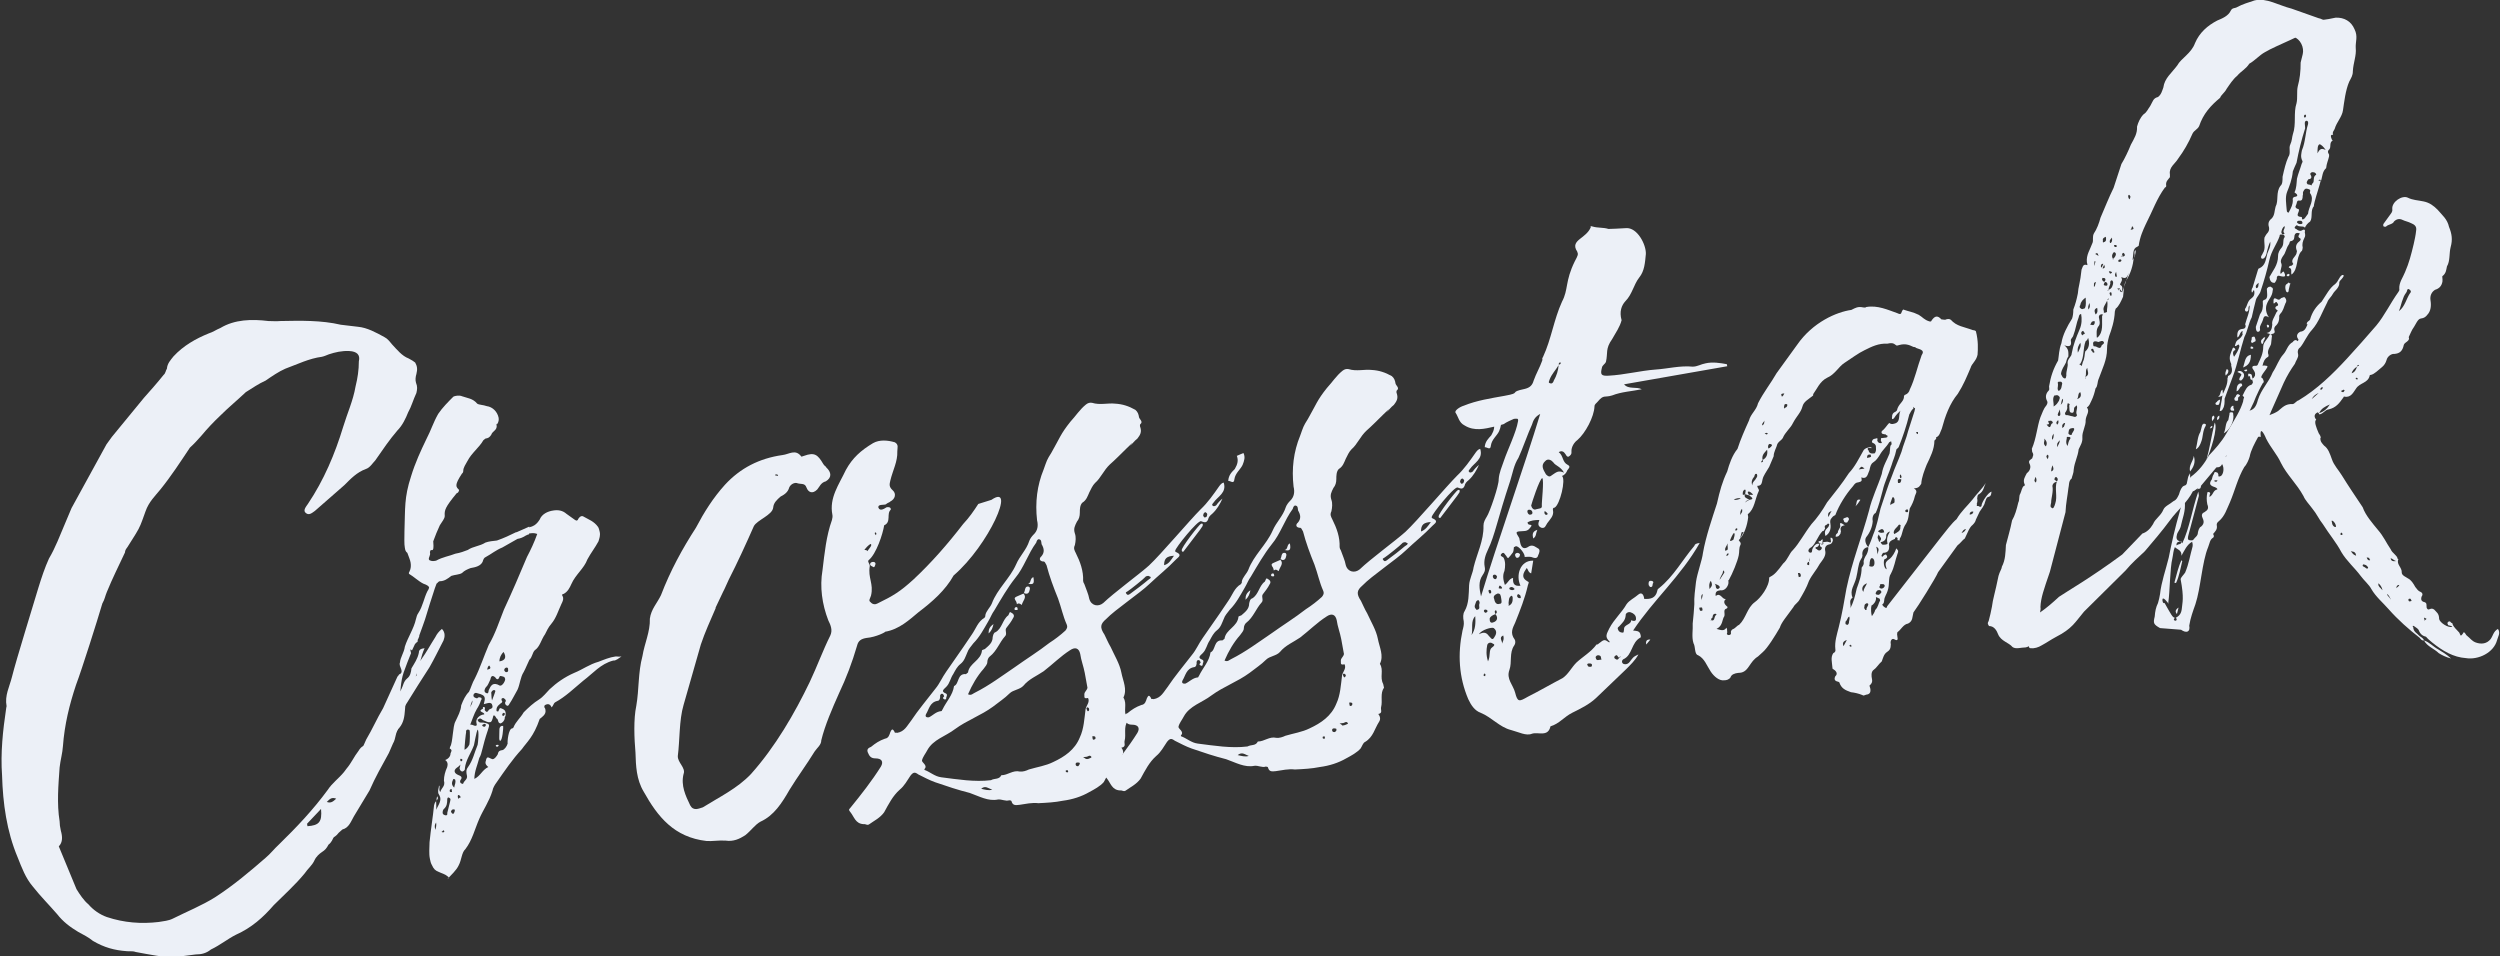
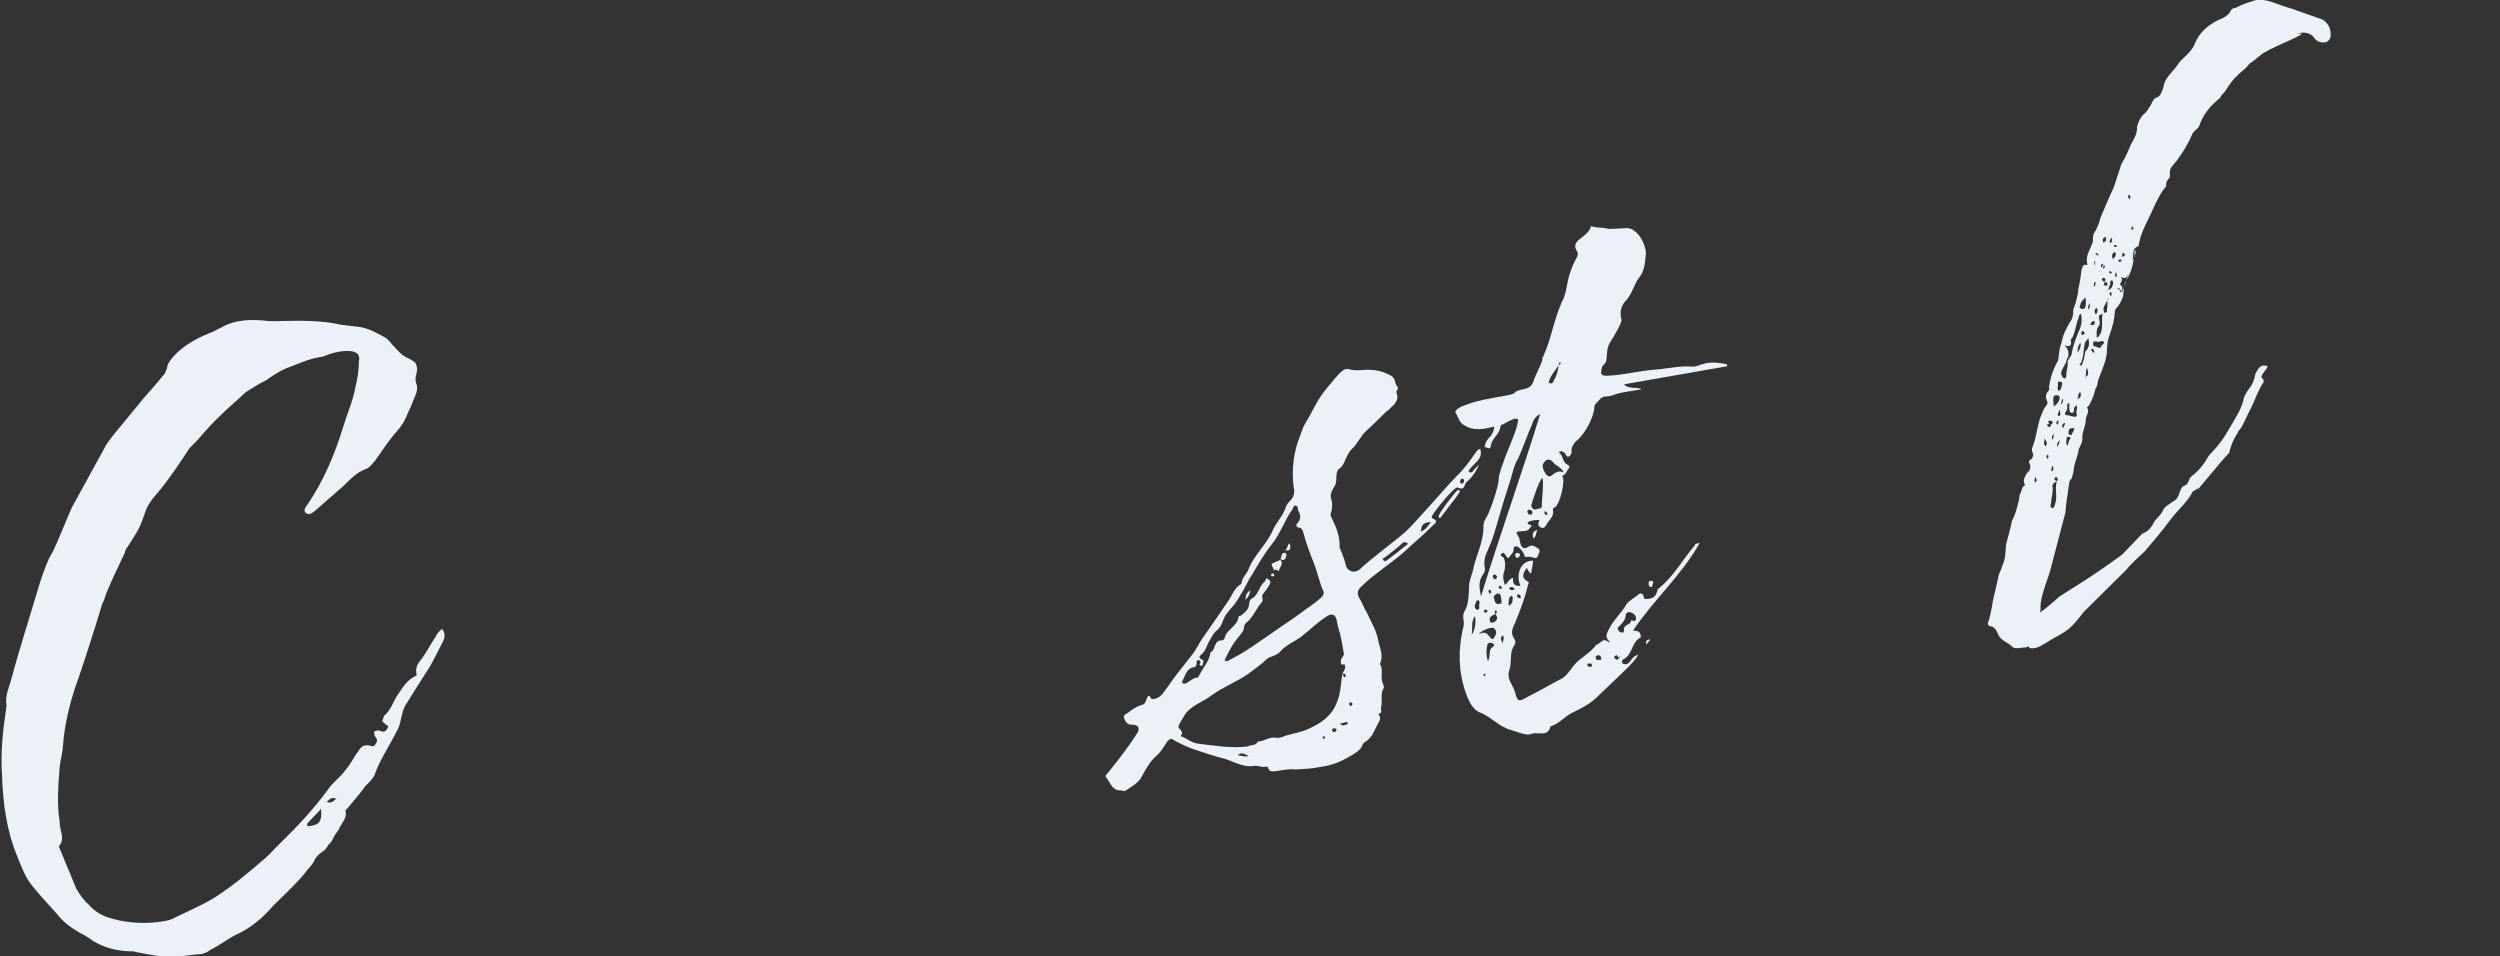
<svg xmlns="http://www.w3.org/2000/svg" version="1.1" id="レイヤー_1" x="0px" y="0px" viewBox="0 0 608.2 232.6" style="enable-background:new 0 0 608.2 232.6;" xml:space="preserve">
  <rect x="0" y="0" width="608.2" height="232.6" fill="#333333" stroke="none" />
  <style type="text/css">
	.st0{fill:#FFFFFF;}
	.st1{fill:#ECF0F7;}
	.st2{fill:#1E73BE;}
	.st3{opacity:0.8;}
	.st4{fill:#F9E84A;}
	.st5{fill:#1D71BB;}
	.st6{fill:none;stroke:#000000;stroke-width:1.01;stroke-miterlimit:10;}
</style>
  <g>
    <path class="st1" d="M101.3,91c-0.2,0.6-0.3,1.5-0.1,2.1c0.4,1,0.3,1.6,0.1,2.5c-0.8,1.7-1.2,3.3-2,4.7c-0.6,1.5-1.4,3.2-2.6,4.4   c-1.9,2.2-3.6,4.7-5.4,7.3c-0.6,0.6-1.3,1.8-2.3,2.1c-2.2,0.8-3.7,2.4-5.2,3.9l-7.2,6.3c-0.6,0.4-1.4,1.2-2.2,0.5   c-0.8-0.6,0.1-1.6,0.5-2.2c3.9-5.8,6.6-12.2,8.6-18.8c1-3.3,2.4-6.3,3-9.8c0.5-2,0.8-4,0.8-6.1c0.4-1.6-0.5-2.4-2.3-2.5   c-1.8-0.1-3.5,0.3-5,0.8c-0.5,0.2-1.2,0.5-1.7,0.6c-3.1,0.4-5.9,1.8-8.9,2.9c-1.6,0.7-3.2,1.8-4.8,2.9c-1.6,0.7-3.2,1.8-4.8,2.8   c-2,1.9-4.3,3.8-6.1,5.6c-1.8,1.7-3.3,3.3-4.8,5.1c-0.7,0.8-1.8,2-2.7,2.8c-2.2,3.3-4.6,7-7.2,10.2c-1.3,1.6-2.8,3-3.6,5.3   c-0.5,1.3-1,3-1.7,4.3c-0.8,1.5-1.8,2.9-2.7,4.4c-0.3,0.4-0.6,0.8-0.6,1.3c-1.5,3.2-3.1,6.4-4.4,9.6c-0.4,0.9-0.5,1.8-1.1,2.8   c-1.2,4.1-5,16.1-6.4,19.8c-1.6,4.8-2.8,9.6-3.2,15c-0.1,1.6-0.6,3.3-0.8,5.1c-0.3,4.3-0.7,8.8,0,13.1c0,0.7,0.1,1.4,0.3,2.3   c0.4,1.4,0.5,2.8-0.5,3.8l4.3,10.4c0.8,1.3,1.8,2.8,2.9,3.7c1.2,1.4,2.8,2.5,4.5,3.1c4.2,1.4,8.4,1.7,12.6,1.2   c1.2-0.2,2.4-0.3,3.4-0.8c3.4-1.7,7.1-3.2,10.3-5.2c4.5-2.9,8.5-6.3,12.3-9.6c1.2-1,2.1-2.2,3.3-3.3c4.2-4.1,8.2-8.3,11.8-13.2   c1.1-1.7,2.7-2.8,4-4.4l0.6-0.8c1.2-1.4,1.8-2.9,2.9-4.3c0.7-1.2,1.5-1.6,2.8-1.3c0.6,0.3,1.1,0.2,1.5-0.6c0.4-0.6,0.2-1.1-0.3-1.7   c-0.2-0.3-0.1-0.7-0.2-1.2c0.3,0,1-0.3,1.2-0.2c1.4,0.7,1.8,0.1,2.3-1c-0.6-0.3-1.1-0.9-1.5-1.2c0.2-0.6,0.3-1.3,0.6-1.5   c1.4-1.2,2.1-3.3,2.9-4.6c1.4-2,2.4-4,4.9-5.1c-0.5-1.7,0.2-2.9,1.1-3.9c1.3-1.8,2.3-3.7,3.4-5.4c0.4-0.8,0.8-1.3,1.6-2   c0.9,0.9,0.7,2,0.4,2.8c-1.2,2.3-2.2,4.4-3.4,6.5c-1.9,2.9-3.7,5.8-5.5,8.7c-1,1.4-1.1,2.6-1.5,4.1c-0.2,1.1-0.5,2-1.2,3.2   c-1.7,3.4-3.9,6.5-5.2,10.3c-0.4,0.8-1.3,1.8-2.2,2.6c-1.4,2-3,3.8-4.6,5.7c-0.2,0-0.3,0.2-0.2,0.6c0.3,1.7-1.1,2.8-1.7,4.3   l-1.1,1.6c-0.4,0.8-0.6,1.5-1.4,2.1c-0.4,0.8-0.8,1.3-1.6,1.8c-0.6,0.4-1.4,1.1-1.8,2c-0.6,1.3-1.6,2-2.4,3.2   c-2.3,2.8-5.1,5.3-7.5,7.7c-2.6,3-5.4,5.5-9.2,7.2c-2,1-3.8,2.5-6.1,3.6c-1.1,0.9-2.3,1.2-3.7,1.2l-4.7,0.6   c-3.2,0.2-6.5-0.6-9.9-1.2c-0.8-0.3-1.6-0.1-2.2-0.2c-2.9-0.2-5.5-0.9-8.2-2.5c-1.1-0.9-2.3-1.5-3.6-2.2c-2-1.2-3.7-2.5-5.1-4.3   c-1.9-2.2-4.1-4.4-5.9-6.7c-1.8-2.1-2.7-4.6-3.7-7.1c-2.7-6.4-3.6-13.2-3.8-19.9c-0.4-5.6,0.2-11,1-16.4c0-0.2,0.1-0.4,0.1-0.5   c-0.5-2.6,0.7-4.7,1.3-7.1c1.1-4.4,5.1-17.2,6.4-21.6c0.8-2.6,1.6-5,2.6-7.2c1.6-2.7,2.7-5.7,3.9-8.5l1.6-3.8l8.5-15.5l1.3-1.8   l7.8-9.5c1.6-1.8,3.2-3.6,4.8-5.6c0.5-0.4,0.5-1.1,0.8-1.5c0.1-1.3,0.9-2.1,1.6-3c2.4-2.6,5.4-4.3,8.6-5.6c1-0.3,1.8-0.9,2.8-1.3   c3.5-2.1,7.6-2.2,11.7-1.7c1.1,0,1.8,0.1,2.9,0c5-0.1,10-0.2,14.7,0.9l4.2,0.5c2.2,0.2,4.4,1.4,6.4,2.5c0.8,0.4,1.3,1.1,1.8,1.7   c1.3,1.4,2.5,2.9,4.1,3.5c0.8,0.4,1.2,0.7,1.6,1C101.5,89.1,101.6,89.8,101.3,91z M74.8,201c2.8-0.2,3.6-1,3.3-4.2l-3.4,3.6   L74.8,201z M79.5,195.1c1.1,0.4,1.6-0.2,2.3-0.8C80.7,193.9,80.3,194.3,79.5,195.1z" />
-     <path class="st1" d="M108.9,213.2c-0.7-0.6-1.4-0.7-2.2-1.1c-0.8-0.3-1.2-0.7-1.6-1.6c-0.3-0.5-0.4-1-0.5-1.5   c-0.3-1.4-0.1-2.6-0.1-4.1c0.3-3.1,0.8-6,1.1-9c0.1-0.4,0.2-0.7,0.5-1c0,0.9,0.1,1.4,0,2.1c0.5-1.1,1.5-2.3,0.8-3.5   c-0.2-0.3-0.3-0.5-0.3-0.8c-0.1-0.5,0.2-1.1,0.2-1.6c0.4,0.3-0.2,0.9,0.3,1.6c0.3-1.1,1.3-1.4,0.9-2.8c0-1.1,0.3-2.2,0.8-3.3   c0.2-0.7,0.1-1.3-0.5-1.7c0.8-0.3,1.3-0.9,1.3-1.6c0.1-0.4,0.6-0.8-0.2-1.2l0.1-0.4c0.7-1,0.6-5,1.3-6.2c0.6-1.3,1.3-2.5,1.4-3.9   c0.5-1.3,1-2.4,1.9-3.3c0.5-1,0.8-2.2,1.4-3.2c1.3-2.6,2.2-5.4,3.4-8.2c1.6-2.7,2.5-5.6,3.7-8.6c2-4.3,3.8-8.5,5.6-12.8   c0.9-1.7,1.8-3.6,2.5-5.6c-0.8-0.3-1.3-0.2-2-0.1l0,0.2c-0.3,0-0.5,0.2-0.8,0.3c-0.6,0.4-1.3,0.7-2,0.8l-3.7,2.1   c-1.5,0.6-2.7,1.6-4,2.3c-0.5,0.2-0.6,0.6-0.8,1.2c-0.5,1-1.7,1.3-2.9,1.5c-0.8,0.3-1.5,0.6-2.1,1.2c-0.6,0.4-1.7,0.4-2.6,0.7   c-0.9,0.7-1.7,1.3-2.8,1.3c-0.3,0-0.5,0.4-0.8,0.6c-0.6,1.5-1,3.1-1.6,4.8l-1.2,3.9l-0.6,1.7l-0.8,2.2l0,0.2   c-0.1,0.2-0.2,0.6-0.4,0.9c0,0.2,0.1,0.3-0.1,0.5c-0.2,0-0.3,0.4-0.5,0.4l-0.8,1.7c0-0.2-0.2-0.2-0.4-0.3l0.2,0.9   c-0.6,1.5-1.2,3-1.8,4.7c-0.8,2.4-0.7,4.5-1.1,7.4c-0.1,0.2-0.4,0.6,0,0.7c0.4,0.1,0.5-0.2,0.6-0.4c0.9-1-0.1-2.3,0-3.7   c0.4-0.9,0.5-1.8,1.3-2.5c0.8-0.6,1-1.5,1.1-2.5c0.7-1.2,1.5-2.3,1.8-3.8c0-0.9,0.7-1,1.4-1.1c-0.9,1.9-1.2,4.2-2,6.5   c-0.6,1.3-1.8,2.5-1.7,4.5c-1.8,2.5-0.3,5.7-2.4,8.3c-1.1,1-0.8,2.6-1.6,3.9l-1,2.3c-1.7,3.1-3.3,5.9-4.7,9.1l-3.8,6.3   c-0.7,1.2-1.2,2.8-2.8,3.2l-0.9,0.8c-0.6,0.8-1.2,1.2-1.9,1.3s-1.3-0.2-2.1-0.4c-0.8-0.4-1.3-1.1-1.4-1.6c-0.1-0.7,0.1-1.3,0.6-1.7   l3.2-4c1.2-1.4,1.7-3.4,3-4.8c0.9-1,1.2-2.3,1.7-3.4c1.1-2.8,2.4-5.3,3.6-8.1c1.5-2.5,2.6-5.1,4.1-7.6l3.5-7.7   c0.3-0.2,0.3-0.6,0.6-0.6c1.1-0.7-0.4-1.9,0-2.8c0.1-1.3,1-2.4,1.2-3.9c0.7-2.2,2.2-4.4,2.7-6.7c0.1-0.5,0.3-1.1,0.6-1.5   c1.1-1.7,1.3-3.5,2.2-5.3c0.3-0.4,0.4-0.8,0.4-0.9c-0.1-0.3-0.5-0.6-1.4-0.9c-1.2-0.6-2.3-1.7-3.5-2.4c0,0-0.1-0.3,0.1-0.5   c0.4-0.8,0.4-1.5,0.3-2.2s-0.5-1.5-0.8-2.4c-0.4-0.3-0.5-0.6-0.6-1.2c-0.2-1-0.1-2.5-0.1-4.1c0.2-5.5-0.1-8.1,1.6-13.3   c1-3.3,2.4-6.3,3.7-9c1.2-2.3,1.7-4.1,2.9-6.2c1-1.5,2.5-3,3.7-4.2c0.3-0.2,1.5-0.4,2.1-0.1c1.4,0.5,2.6,0.5,3.7,1.8   c0.4,0.3,1.5,0.3,2.3,0.6c1.5,0.2,2.6,1.4,2.9,2.8c0.1,0.5,0,1.1-0.3,1.5c0,0.2-0.2,0-0.2,0l0,0.2c0.3,1.4-1,1.5-1.3,2.5   c-0.4,0.6-0.7,0.8-1.4,0.9l-0.5,0.4c-1.1,1.9-2.8,3-3.9,5.1c-0.4,0.8-1,1.5-1,2.4c0,0.2-0.1,0.5-0.3,0.6c-1.9,2.9-1.5,3.2-0.7,4   c-0.1,0.4-0.2,0.7-0.6,0.8c-2.8,3.4-3,4.1-2.9,5.5c0,0.7-0.6,1.3-1.2,2.3c-0.6,1.3-1.1,2.5-1.6,3.9c0.3,3.5-0.6,1.3-0.8,2.6   c0,0.2,0.1,0.5,0,0.7c-0.1,0.5-0.5,1-0.1,1.3c0.6,0.3,1.1,0.2,1.6,0.1c1.6-0.9,3.2-1.1,4.7-1.7c1.2-0.2,2.2-0.6,3-0.9   c1.3-0.9,2.9-0.9,4.3-1.8c0.8-0.3,1.9-0.4,2.8-0.5c1.7-0.6,3.2-1.3,4.6-2c0.3,0,0.5-0.2,0.8-0.3l0.7-0.3l1.8-0.8l-0.1,0.2   c0.5-0.1,1-0.3,1.3-0.5c0.6-0.4,0.9-0.8,1.3-1.4c0.5-1.3,1.9-2,3.3-2.2c1.2-0.2,2.3,0,3.2,0.8l2.1,1.5c0.4,0.3,0.7,0.1,0.8-0.3   c0.4-0.6,0.9-0.8,1.3-0.5c1.2,0.7,2.5,1.1,3.5,2.5c0.2,0.3,0.3,0.8,0.4,1.2c0.2,0.9-0.1,1.6-0.3,2.3c-0.8,1.5-1.9,2.9-2.7,4.4   c-0.8,2.2-2.9,3.7-3.9,6c-0.4,0.9-0.9,1.9-1.9,2.4c-0.3,0-0.5,0.2-0.2,0.6l0.1,0.3c0.1,0.5-0.2,1.1-0.4,1.5   c-0.8,1.7-1.3,3.5-2.5,4.9c-0.7,0.8-1.1,1.7-1.5,2.5c-1,1.4-1.2,3-2.5,3.9c-0.6,0.6-0.6,1.7-1.3,2.3c-0.5,1-0.9,2.1-1.4,3   c-0.8,1.2-0.9,3-1.5,4.3c-0.7,1.2-1.2,2.3-2,3.5c-0.1,0.2-0.3,0.6-0.7,0.3c-0.4-0.3-0.3-0.5-0.3-0.8c0.3-0.2,0.2-0.7-0.5-1   c-0.5,0.1-0.5,0.4-0.2,0.9c-0.1,0.4-0.5,0.4-0.6,0.6c-0.5,0.4-0.9,0.8-0.8,1.7c0.2,0.1,0.4,0.1,0.4,0.1c0.3-0.4,0.2-1.1,0.9-0.7   c0.8,0.3,1,0.7,0.9,1.7c-0.1,0.2-0.3,0.6-0.2,0.7c-0.1,0.5-0.5,1-1,1.2c-0.7-0.1-0.5-0.6-0.8-1.1c-0.4-0.1-0.3-0.7-0.9-0.9   c0,0.2-0.1,0.2-0.1,0.2c-0.2,0.9-0.4,1.5-0.8,1.5c-0.5,0.1-0.9-0.2-1.7-0.5c-0.4-0.3-0.7-0.6-1.1-0.2c-0.2,0-0.3,0-0.1,0.4   c0.3,0.5,0.8,0.4,1.3,0.4c1.7,0.3,1.5,0.5,1.1,1.8c-1.4,4.1-1.4,5.7-2.1,6.8c-0.4,1.6-1.2,3.3-1.2,5.1c1.5-0.7,1.9-2.2,3.4-2.9   c-0.4-0.3-0.9-0.8-0.6-1.5c0.1-0.5,0.2-1.1,0.9-0.7c0.2,0.1,0.6,0.3,0.8,0.3c0.5-0.1,0.9-0.7,1.2-1.2c0.1-0.5,0.2-0.9,1.1-1   c0.5-0.1,1.1-0.9,1.3-1.6c-0.1-0.5,0.2-3.6,1.1-3.7c0,0,0.2,0,0.3-0.2c0.6-1.5,1.7-2.3,2.5-3.7c1.2-1.2,2.4-2.3,3.7-3.1   c1.1-0.7,1.8-1.7,2.6-2.5c1.7-1.6,3.7-3,6-4c2-0.8,3.7-2.1,5.9-2.7c1.3-0.5,2.7-1.1,4.2-1.3c0.3,0,0.9,0.1,1.4,0   c-0.6,0.4-1.4,1.1-2,1c-3.1,0.8-4.9,3.1-7.3,4.9c-2.3,1.9-4.3,3.9-6.9,5.3c-0.3,0.2-0.4,0.8-0.8,1.2c-0.4-1-1.1-0.9-1.7-0.5   l-0.1,0.4c0.2,0.3,0.3,0.5,0.3,0.8c0.2,1-0.9,1.7-1.4,2.1c-1.5,4.4-3.2,5.7-4.3,7.3c-2.4,2.6-4.2,5.3-6.3,8.3   c-0.3,0.4-0.8,1.2-0.9,1.9c-0.8,2.6-2.3,4.7-3.2,6.8c-1.1,2.5-1.7,5.2-3.4,7.4c-0.9,0.8-0.9,2.6-1.6,3.9c-0.6,1.3-1.9,2.4-2.8,3.4   C109.5,213.5,109.1,213.4,108.9,213.2z M106.1,200.1c-0.4,0.6-0.4,0.9-0.2,1.8C106.1,201.2,106.2,200.8,106.1,200.1z M106.4,193.7   c0.3,0.7,0,0.7-0.2,1.1C106.2,194.4,106.2,194.1,106.4,193.7z M108.1,202.3c0,0,0-0.2-0.2-0.3c-0.2,0-0.1,0.2-0.5,0.4   c0.2,0.1,0.4,0.1,0.4,0.1S108,202.5,108.1,202.3z M108.8,197.8l0.7-2.8c0.1-0.5,0.2-0.7-0.2-0.9c-0.4-0.3-0.5,0.2-0.5,0.4   c0,0.9-0.1,1.6-0.7,2.2c-0.3,0.2-0.4,0.6-0.4,0.8c-0.1,0.4,0.1,0.7,0.5,0.8C108.8,198.5,108.9,198.1,108.8,197.8z M109.9,192.3   c0-0.2,0.1-0.4-0.2-0.3c-0.2,0-0.3,0.2-0.3,0.4c0,0.2,0.1,0.3,0.4,0.3C110,192.7,110,192.5,109.9,192.3z M110.6,197.4   c0.1-0.4,0.1-0.5-0.3-0.5c-0.3,0-0.5,0.2-0.6,0.6c0.2,0.3,0.3,0.5,0.6,0.5C110.4,197.8,110.6,197.6,110.6,197.4z M110.7,189.6   c-0.2,0-0.2-0.1-0.4-0.1c-0.4,0.8-0.5,1.3,0,1.9l0.2,0.2C110.6,190.8,111,190.4,110.7,189.6z M112.7,190.6c0.2-0.7,1.1-1,0.9-1.9   l-0.1-0.5c-0.1-0.7,0-1.1,0.3-1.5c1.3-1.8,1.6-3.6,2.4-5.5c0.1-0.4,0.4-3.4,0-3.7c-0.3,0.4-0.8,3.5-0.9,3.8c-0.7,1.9-2,3.6-2.2,5.6   c0.1,0.3-0.2,0.7-0.6,0.8c-0.6-0.1-0.6-0.5-0.7-0.8c0.1-0.4,0.2-0.6,0.2-0.9c-0.3,0.4-0.6,0.6-0.9,0.8c-0.8,0.6-0.6,1.3,0.3,1.7   c0.8,0.3,1.2,0.6,0.6,1.3c-0.1,0.4-0.1,0.5,0.1,0.7C112.5,190.8,112.7,190.7,112.7,190.6z M112.1,194c-0.1-0.3-0.3-0.5-0.5-0.6   c-0.2,0-0.3,0.2-0.2,0.6c0,0.2,0.1,0.3,0.2,0.3C111.7,194.1,111.9,194,112.1,194z M112.5,184.9c0-0.2-0.2-0.3-0.4-0.3   c-0.2,0-0.1,0.2-0.1,0.4c0,0.2,0.2,0.3,0.4,0.1L112.5,184.9z M114.2,181.1c0.1-0.4,0.2-3.4,0-3.5c-0.6-0.3-0.9,0.1-0.8,0.5   c-0.1,0.4-0.4,3.6-0.4,4.3C113.7,182.1,114,181.5,114.2,181.1z M114.9,170.4c-0.2,0.7-0.6,1.3-0.5,2.2   C114.2,171.7,115.1,171.3,114.9,170.4z M115.9,175.8c-0.2-0.9,0.7-1.9,1.9-2c0.2-0.6-1.9-0.6-0.3-1.4c0-0.2-0.1-0.3,0.1-0.4   c0.5-0.1,0.4,0.5,0.3,0.7c0.2,0.3,0.5,0.8,0.9,0.2c0.2-0.6,1.2-0.3,1-1.2c-0.2-1.2-1.4-0.5-2.1-0.4c0.2-0.7,0.3-1.3,0.2-1.6   c-0.1-0.5-0.7-0.8-1.6-1c-0.4-0.1-0.6-0.3-1,0.1c-0.1,0.2-0.3,0.6,0.2,0.9c0.2,0.1,0.6,0.3,0.7,0.1c0.1-0.2,0.5-0.2,0.7-0.1   c0.4,0.1,0.3,0.5,0.1,0.7c-0.2,0.7-0.6,1.5-1,2.1c-0.7,1.2-1.1,2.6-1.6,3.8c0.7-0.1,1.2,0.6,1.6,0.1   C116,176.1,115.9,176,115.9,175.8z M118.2,176.4c0-0.2-0.1-0.3-0.4-0.3c-0.3,0.2-0.5,0.2-0.5,0.4c0.2,0.3,0.4,0.3,0.6,0.3   C118.1,176.7,118.2,176.5,118.2,176.4z M118.9,167.9c0.5-1.1,1-2.1,2.7-1.1l0.2,0c0.5-0.1,1.1-1,1.1-1.6c-0.1-0.3-0.1-0.5-0.5-0.6   c-0.4-0.1-0.8-0.3-0.9,0.1c-0.2,0.6-0.6,0.8-1,0.1c-0.9-0.8-1.1,0-1.2,0.5c-0.4,0.8-0.6,1.5-1.1,1.9c-0.3,0.4-0.5,1-0.1,1.3   C118.9,169,118.8,168.3,118.9,167.9z M119,161.9c-0.3,0.2-0.4,0.6-0.5,1C119,162.8,119.7,162.7,119,161.9z M120.3,168.8   c0.1-0.4,0.4-0.8,0-0.9c-0.4-0.1-0.7,0.3-0.8,0.6c0.1,0.5,0,1.1,0.2,1.9L120.3,168.8z M120.6,181.4c0.1-0.2,0.3-0.2,0.5-0.2   c0.2,0,0.2,0.1,0.2,0.3c-0.2,0-0.3,0.2-0.3,0.2C120.8,181.7,120.6,181.5,120.6,181.4z M122.5,158.6c-0.6,0.6-1,1.4-1,2.3   C122.9,160.7,123.3,159.9,122.5,158.6z M121.5,180c-0.1-0.3,0-1.1,0-2.7c0.1-0.5,0.4-0.8,0.9-0.7c0.1,0.5-0.2,3.6-0.7,3.6   C121.8,180.3,121.6,180.3,121.5,180z M122.8,173.5c-0.2,0-0.2,0-0.4-0.1c-0.1,0.2-0.3,0.4-0.2,0.6s0.2,0.2,0.4,0.1   C122.7,174,122.9,173.8,122.8,173.5z M123.6,162.9c0.1-0.2-0.1-0.5-0.3-0.5c-0.3,0-0.5,0.2-0.6,0.4c-0.1,0.4,0.1,0.5,0.3,0.7   C123.6,163.6,123.7,163.2,123.6,162.9z" />
-     <path class="st1" d="M232,140c-2,3.6-5.2,6.4-8.5,8.9c-2.3,1.9-4.7,4.2-8.2,4.8c0.3,0-2.1,1.3-4.5,1.5c-1.2,0.2-2,0.6-2.3,1.9   c-1.2,4.1-2.6,7.8-4.4,11.6c-1.6,3.6-3.4,7.7-4.3,11.4c0,1.1-0.9,1.7-1.6,2.7c-1.9,3.1-4.2,6.2-6.1,9.3c-1.9,3.3-3.8,6.3-7.1,7.8   c-1.3,0.7-2.3,2.2-3.7,3.3c-1.4,0.9-2.9,1.6-4.8,1.3c-1.8-0.1-3.2,0.2-4.6,0.1c-7.9-0.9-11.9-5.9-15.3-12c-1.8-3-1.9-6.3-2-9.5   c-0.3-3.5-0.5-8.1,0.2-11.4c0.7-4,0.4-8,1.5-12.1c0.5-3.1,1.9-5.9,1.8-9.1c0.3-2.3,1.8-3.8,2.7-5.7c2.3-6,5.2-11.3,8.5-16.4   c2-3.8,4.2-7.3,7.1-10.5c3.7-4,8.3-6.4,14-7.2c1.6-0.2,3.1-1.5,4.5,0.3c0,0.2,0.3,0,0.7-0.1c2.5-0.9,3.3-0.4,4.7,2   c0.3,0.5,0.7,0.6,0.7,0.8c1.3,1.2,1.4,2.5-0.1,3.4c-1.2,0.3-1.5,1.3-2.1,2c-1.2,1.2-2.2,0.6-2.6-0.5c-0.4-1.2-1.4-0.7-2.4-1.1   c-0.7-0.1-1.5,0.4-1.8,1.1c-0.3,1.1-1.1,1.7-2.1,2.2c-0.9,0.8-1.7,1.5-1.8,2.7c-0.2,1.8-3.9,3-4.7,4.5c-1.9,4.3-4,8.9-6.1,13   c-0.5,1-0.9,2.1-1.4,3l-1.8,3.8c0,0.2,0,0.2-0.1,0.4c-1.2,2.8-2.5,5.6-3.5,8.6l-4.2,14.7c-1.1,3.7-0.9,8.6-1.4,12.4   c-0.1,1.6,2,2.9,1.4,4.4c-0.7,2.8,0.5,5.3,1.6,7.6c0.8,1.5,2.1,0.8,3.1,0.5c4-2.5,8.4-4.6,11.7-8.1c5.9-6.6,10.6-14.7,14.3-22.4   c1.8-3.8,3.2-7.7,5-11.3c0.6-1.3,0.1-2.5-0.5-3.7c-1.5-3.9-2.1-8.1-1.4-12.2c0.5-4.1,0.9-8.3,2.3-12.2c0.1-0.4,0.2-0.9,0.1-1.3   c-0.8-4.1,1.6-7.3,3.3-10.9c1.6-2.9,3.6-4.7,6.6-6.5c1.6-0.9,3.6-0.7,5.3-0.2c1,0.6,0.6,1.3,0.6,2.2c0.1,2.5-1.1,4.6-1.7,7.1   c-0.2,0.9-0.4,1.5,0.6,2.4c0.9,0.8,0.6,2.1-0.6,2.7c-0.1,0.2-0.7,0.3-1.1,0.7c-0.5,0.2-2-0.1-1.8,0.8c0.4,1,1.5,0.2,2-0.1   c0.5-0.1,1.1,0,1,0.6c-1.1,1,0.2,3-1.6,3.8c-0.3,2-1.9,7-3.8,8.5c-0.3,0.4,0.3,0.8,0.3,1.4c-0.5,2.9,1,4.3,0.3,7.2   c-0.2,0.7-0.7,1.2-0.1,1.6c0.5,0.6,1.2,0.6,1.7,0.3c3.9-1.9,5.5-2.9,8.7-5.8c4.4-4.1,8.4-8.7,12.1-13.5c1.5-1.6,2.6-3.2,3.7-4.9   l3.2-1C247.3,117.4,240.6,132.6,232,140z M188.7,115.7c0.2,0,0.3,0,0.6,0.1l-0.1-0.3c0,0-0.2-0.1-0.4-0.1   C188.6,115.4,188.5,115.6,188.7,115.7z M210.4,133.8c0.3,0,0.6,0.1,0.6,0.3c0.4-0.6,1.2-1.4,0.9-1.7   C211.8,132,209.9,134,210.4,133.8z M212.4,136.7c0.3,0,0.6,0.1,0.6,0.5c-0.1,0.4-0.2,0.7-0.4,0.8c-0.6-0.3-1-0.4-0.9-0.8   C211.7,136.8,212.2,136.7,212.4,136.7z M212.8,129.7c0.1,0.3,0.1,0.3,0.3,0.5c0,0,0.1-0.2,0.1-0.5l-0.2-0.2   C212.8,129.6,212.8,129.7,212.8,129.7z" />
-     <path class="st1" d="M252.6,195.4c-1.5-0.2-3.2,0.2-4.6,0.4c-0.9,0.1-1.6,0.2-1.9-0.8c0-0.2-0.2-0.3-0.6-0.3   c-0.8,0.3-1.8-0.3-2.7-0.2c-2.4,0.5-4.6-0.8-6.9-1.6c-2.8-0.7-5.5-1.6-8.4-2.6c-1.4-0.5-2.7-1.2-4.1-1.9c-0.8-0.6-1.2-0.6-1.9,0.3   c-0.8,1.2-1.5,2.5-2.6,3.4c-1.7,1.5-2.7,3.5-3.8,5.5c-1,1.4-2.5,2.1-3.6,2.9c-0.5,0.4-0.9-0.1-1.4,0c-2-0.1-2.3-1.8-3.2-2.9   c-0.4-0.5-0.5-0.6,0-1.1c2.6-3.2,5.2-6.5,7.4-10c0.7-1.2,0.2-2-1.3-2c-1.1,0-1.5-0.5-1.9-1.5c-0.3-0.8,0.3-1.1,0.8-1.3   c1.1-0.9,2-1.5,3.4-2c0.9-0.1,1.1-1,1.3-1.6c0.3-0.6,0.5-1,1-0.1c0.1,0.5,0.4,0.1,0.6,0.3c1.9-0.3,2.5-1.8,3.4-2.9   c1.8-2.7,4-5.3,6-7.9c1-1.2,1.6-2.7,2.6-4.1l4.1-5.9l2.1-3.1c1-1.4,1.5-3.2,3.1-4.1c0.1-0.2,0.3-0.4,0.2-0.6   c0.2-1.1,1.2-1.9,1.6-2.9c1.3-3.5,4.4-6.1,5.9-9.5c0.9-2.1,2.5-3.5,3.2-5.7c0.2-0.6,0.7-1.2,1-1.5c1.1-1,1.2-2.3,0.9-3.5   c-0.5-4.4,0-8.5,1.6-12.4c0.8-2.2,0.7-2.2,1.9-4.1c2-3.5,2.2-4.5,4.6-7.5c1.3-1.4,2.3-3,3.8-4.2c0.5-0.4,1-0.5,1.5-0.4   c1.9,0.6,3.8,0,5.6,0.2c1.8,0.1,3.3,0.6,4.9,1.5c0.6,0.5,0.8,1.1,0.9,1.8c0.1,0.5,1.1,1.1,0.3,1.7c-0.1,0.2-0.1,0.5,0,0.7   c0.4,1.2,0,1.9-0.7,2.8c-0.8,0.6-1.3,1.4-1.8,1.8c2.2-2.6-2.6,2.5-4.9,4.5c-1.5,1.4-2.2,3.3-3.6,4.5c-0.6,0.6-1,1.5-1.4,2.3   c-0.4,0.9-0.7,1.9-1.7,2.5c-0.6,0.6-0.6,1.7-0.6,2.4c0,0.9-0.2,1.6-0.7,2.2c-0.5,1-0.9,1.7-0.5,2.9c0.3,0.8,0.2,1.9,0,2.8   c-0.4,0.8-0.1,1.3,0.2,1.9c1.1,2.2,1.9,4.4,1.8,6.8c0,0.2,0.1,0.5,0.3,0.8c0.4,1.2,1,2.4,1.2,3.6c0.5,1.7,2.2,2,3.4,1   c2.6-2.5,8.5-6.8,11.1-9.1c2.9-2.7,9.9-11,12.6-13.7c1.7-1.6,3.1-3.6,4.5-5.6c0.3-0.4,0.6-0.8,1.1-0.9c0.8,2.5-1.5,3.4-2.5,4.9   c-0.1,0.2-0.5,0.4-0.2,0.7c0.2,0.3,0.7,0.1,0.9-0.1c0.4-0.6,1-1.2,1.5-1.6c-0.6,1.3-1.3,2.6-2.5,3.7c-0.5,0.4-0.9,0.8-1,1.4   c-0.4,0.9-0.9,0.7-1.7,0.4c-0.8-0.3-6.3,6.5-6.3,7.2c0,0.2,0.1,0.3,0.2,0.3c1.6,0.7,0.6,1.2,0,1.8c-2.1,2.2-4.4,4-6.5,6   c-2.4,2.3-8.3,6.2-10.5,8.5c-1.4,1.2-1.6,2-0.4,3.8c0.5,1,0.9,2,1.5,3c0.9,2,2.2,4.1,2.6,6.2c0.4,2.1,1.5,4.1,0.5,6.1   c1,1.6-0.1,3.2,0.8,4.9l0.2,0.9c-1,1.4-0.3,3.2-0.7,4.7c-0.2,0.6,0.5,1.5-0.8,1.7c0.5,0.6,0.6,1.3,0.2,1.9   c-1.1,1.7-1.4,3.7-3.4,4.9c-0.5,0.2-0.7,1-1.1,1.6c-0.9,1-2.2,1.7-3.5,2.4c-1.9,1.1-4.1,1.8-6.4,2.1   C256.6,195.2,254.7,195.3,252.6,195.4z M243.6,188.6c1.6,0,2.8-1.3,4.5-0.9c0.7,0.1,1.6-0.2,2.2-0.5c2-0.6,4.1-0.9,5.9-1.8   c2.8-1.3,5.3-3,6.5-6c1-2.1,1.1-4.6,1.4-6.9c0.2-0.9,1.1-1.7,0.6-2.7c-1.2,0.3-0.8-0.4-0.9-0.9c0-0.7,1-1.2,0.7-1.9l-0.6-3.3   c-0.3-1.6-0.9-3.1-1.1-4.6c-0.3-1.4-1.2-1.8-2.5-0.9c-2.2,1.4-4.2,3.4-6.4,5.1c-1.6,1.1-3.6,1.9-4.9,3.5c-0.9,1-2.5,1-3.4,1.9   c-1.2,1.2-2.6,2.1-4,3.2c-3,2.2-6.3,3.3-9.3,5.5c-2.2,1.7-5.3,2.5-6.7,5.1c-0.4,0.8-1.1,1.6-1.3,2.5c-0.1,0.5,1.5,1.2,0.6,2.1   l0,0.2c1.4,0.5,2.5,1.6,4.1,1.8c4,0.5,8.1,1.2,12.1,0.7C241.9,189.3,243.1,189.7,243.6,188.6z M229,173c0.2,0,0.1-0.2,0.3-0.4   c0.9-1.9,2.5-3.5,2.8-5.7c1.3-0.5,0.7-3.1,2.9-2.9l0.5-0.4c0.3-2.3,3.2-2.9,3.4-5.4c0,0,0.3-0.2,0.7-0.3c0.9-0.8,1.9-1.5,1.9-2.9   c0.1-0.4,0.2-1.1,0.7-1.2c1.6-0.9,1.7-3.1,3.1-4.1c0.3-0.4,0.2-1.1,0.8-0.6c0.6,0.3,0.7,0.8,0.4,1.2c-0.5,1-1.1,1.7-1.7,2.5   c-0.4,0.6,0.3,1.4-0.3,2c-1.3,1.4-2,3.6-3.7,4.9c-0.3,0.2-0.6,0.8-0.6,1.3c0,0.7-0.5,1.1-0.9,1.7c-1.6,1.8-2.8,3.9-3.8,6.2   c0.8,0.4,1.2-0.2,1.7-0.4c3.4-1.7,6.6-4.1,9.7-6.2c2.8-2,5.7-3.8,8.4-5.9c1.4-0.9,2.7-1.9,3.9-3c0.3-0.4,0.6-0.8,0.3-1.5   c-0.9-2-1.3-4.1-2.1-6.3c-1.1-2.7-2.1-5.4-2.8-8.1c-0.3-0.5-0.4-1-0.9-0.9c-1.1-0.2-0.7-1-0.4-1.2c0.9-1,0.7-2,0.1-3   c-0.1-0.5,0-1.1-0.6-1.2c-0.4-0.1-0.6,0.4-0.7,0.8c-2,2.7-3,6.1-5.1,8.6c-1.9,2.4-3.5,5.2-5.1,7.9c-0.6,0.8-0.9,1.7-1.5,2.7   c-1.1,1.9-2.1,3.8-3.6,5.3c-0.6,0.8-1.2,1.4-1.5,2.3c-0.4,0.9-0.7,2-1.6,2.7c-0.9,0.7-1.3,1.6-1.8,2.5c-0.7,1-0.8,2.2-1.7,3.1   c-0.6,0.6-1.4,1.1-0.1,1.6c0.6,0.3,0,0.9,0.1,1.2c0,0.2-0.3,0.4-0.5,0.2c-0.6-0.3-0.1-0.5,0-0.7c-0.1-0.3-0.3-0.7-0.5-0.6   c-0.4-0.1-0.3,0.2-0.5,0.4c0.1,0.5-0.1,1.3-0.6,1.3c-1.9,0.3-2.1,2.1-2.8,3.2c-0.3,0.6,0,0.9,0.7,0.8   C226.9,174.1,227.7,173.1,229,173z M238.7,191.9c0.9,0.2,1.9,0.5,2.7,0.2C240.4,191.8,239.7,191,238.7,191.9z M241.7,151.8   c-0.2,0.9-0.4,1.6-1.2,2.3C240.5,153,240.8,152.5,241.7,151.8z M246.8,148.1c0.1-0.2,0.1-0.4,0.5-0.4c0.2,0,0.2,0.1,0.3,0.5   l-0.1,0.2C247,148.4,246.8,148.5,246.8,148.1z M247.4,147c0,0-0.1-0.7-0.4-1c-0.3-0.5-0.1-0.7,0.4-0.9l1.6-0.7   c0.9,0.9-0.2,1.8-0.4,2.7C248.6,147.4,248,146.4,247.4,147z M249.1,144.3l0.2-0.6c0.1-0.5,0.2-1.1,0.9-1c0.4,0.1,0.4,0.5,0.3,0.8   c-0.1,0.5-0.3,1.1-1.1,0.9C249.2,144.3,249.2,144.3,249.1,144.3z M251.4,140.4c0.3,1.6,0,1.9-1.3,1.6   C250.9,141.9,250.5,140.7,251.4,140.4z M259.8,187.5c0-0.2-0.2-0.1-0.4-0.1c-0.2,0-0.1,0.2-0.1,0.4c0,0,0.2,0.1,0.4,0.1   C259.9,187.9,259.9,187.7,259.8,187.5z M262.7,185.6c-0.2-0.1-0.4-0.1-0.6-0.1c-0.3,0-0.5,0.2-0.4,0.6c0.1,0.3,0.4,0.3,0.6,0.3   C262.6,186.1,262.7,185.9,262.7,185.6z M265.5,184.3l0-0.2c-0.4-0.5-0.7-0.1-1.1,0l-0.9,0.1c0.4,0.3,0.6,0.3,0.6,0.4   C264.7,184.8,265,184.5,265.5,184.3z M264.8,172.2c-0.4-0.3-0.5,0.1-0.5,0.2c0.2,0.3,0.2,0.9,0.6,0.5   C265,172.7,265,172.3,264.8,172.2z M266.5,179.4c0-0.2-0.2-0.3-0.6-0.3c-0.3,0-0.1,0.2-0.1,0.5c0,0.2,0.1,0.5,0.4,0.3   C266.4,179.9,266.6,179.7,266.5,179.4z M279.7,140.8c0.2,0,0.1-0.2,0.3-0.4l-0.6-0.3c-0.3,0-0.7,0.1-0.8,0.3   c-0.3,0.4-3.7,3.1-4.2,3.4c-0.3,0.2-0.7,0.3-0.4,0.6c0.3,0.5,0.6,0.3,0.9,0.1C278.6,141.8,279.1,141.2,279.7,140.8z M285.6,135.2   c-1.8,0.1-2.4,0.7-2.4,2.3C284.4,137.2,284.9,136.2,285.6,135.2z M287.5,133.9c-0.3-0.5,4.3-6.4,4.7-6.5c0.2,0,0.5-0.1,0.4,0.3   c0.1,0.3-0.2,0.6-4.7,6.5C287.6,134.3,287.5,134.1,287.5,133.9z M293.7,125.1c0-0.2-0.2-0.3-0.4-0.5c-0.5,0.1-0.5,0.4-0.6,0.8   c0.1,0.3,0.3,0.5,0.4,0.5C293.7,125.8,293.6,125.5,293.7,125.1z M300.4,114.1c0.7-1.2,0.9-2.1,0.5-3.2l1.6-0.7   c0.5,1,0.2,1.9-0.2,2.9c-0.5,1.1-1.8,2-2,3.5c-0.1,1.3-1,0.3-1.5,0.4C298.9,115.6,299.6,114.9,300.4,114.1z" />
    <path class="st1" d="M315,187.2c-1.5-0.2-3.2,0.2-4.6,0.4c-0.9,0.1-1.6,0.2-1.9-0.8c0-0.2-0.2-0.3-0.6-0.3   c-0.8,0.3-1.8-0.3-2.7-0.2c-2.4,0.5-4.6-0.8-6.9-1.6c-2.8-0.7-5.5-1.6-8.4-2.6c-1.4-0.5-2.7-1.2-4.1-1.9c-0.8-0.6-1.2-0.6-1.9,0.3   c-0.8,1.2-1.5,2.5-2.6,3.4c-1.7,1.5-2.7,3.5-3.8,5.5c-1,1.4-2.5,2.1-3.6,2.9c-0.5,0.4-0.9-0.1-1.4,0c-2-0.1-2.3-1.8-3.2-2.9   c-0.4-0.5-0.5-0.6,0-1.1c2.6-3.2,5.2-6.5,7.4-10c0.7-1.2,0.2-2-1.3-2c-1.1,0-1.5-0.5-1.9-1.5c-0.3-0.8,0.3-1.1,0.8-1.3   c1.1-0.9,2-1.5,3.4-2c0.9-0.1,1.1-1,1.3-1.6c0.3-0.6,0.5-1,1-0.1c0.1,0.5,0.4,0.1,0.6,0.3c1.9-0.3,2.5-1.8,3.4-2.9   c1.8-2.7,4-5.3,6-7.9c1-1.2,1.6-2.7,2.6-4.1l4.1-5.9l2.1-3.1c1-1.4,1.5-3.2,3.1-4.1c0.1-0.2,0.3-0.4,0.2-0.6   c0.2-1.1,1.2-1.9,1.6-2.9c1.3-3.5,4.4-6.1,5.9-9.5c0.9-2.1,2.5-3.5,3.2-5.7c0.2-0.6,0.7-1.2,1-1.5c1.1-1,1.2-2.3,0.9-3.5   c-0.5-4.4,0-8.5,1.6-12.4c0.8-2.2,0.7-2.2,1.9-4.1c2-3.5,2.2-4.5,4.6-7.5c1.3-1.4,2.3-3,3.8-4.2c0.5-0.4,1-0.5,1.5-0.4   c1.9,0.6,3.8,0,5.6,0.2c1.8,0.1,3.3,0.6,4.9,1.5c0.6,0.5,0.8,1.1,0.9,1.8c0.1,0.5,1.1,1.1,0.3,1.7c-0.1,0.2-0.1,0.5,0,0.7   c0.4,1.2,0,1.9-0.7,2.8c-0.8,0.6-1.3,1.4-1.8,1.8c2.2-2.6-2.6,2.5-4.9,4.5c-1.5,1.4-2.2,3.3-3.6,4.5c-0.6,0.6-1,1.5-1.4,2.3   c-0.4,0.9-0.7,1.9-1.7,2.5c-0.6,0.6-0.6,1.7-0.6,2.4c0,0.9-0.2,1.6-0.7,2.2c-0.5,1-0.9,1.7-0.5,2.9c0.3,0.8,0.2,1.9,0,2.8   c-0.4,0.8-0.1,1.3,0.2,1.9c1.1,2.2,1.9,4.4,1.8,6.8c0,0.2,0.1,0.5,0.3,0.8c0.4,1.2,1,2.4,1.2,3.6c0.5,1.7,2.2,2,3.4,1   c2.6-2.5,8.5-6.8,11.1-9.1c2.9-2.7,9.9-11,12.6-13.7c1.7-1.6,3.1-3.6,4.5-5.6c0.3-0.4,0.6-0.8,1.1-0.9c0.8,2.5-1.5,3.4-2.5,4.9   c-0.1,0.2-0.5,0.4-0.2,0.7c0.2,0.3,0.7,0.1,0.9-0.1c0.4-0.6,1-1.2,1.5-1.6c-0.6,1.3-1.3,2.6-2.5,3.7c-0.5,0.4-0.9,0.8-1,1.4   c-0.4,0.9-0.9,0.7-1.7,0.4c-0.8-0.3-6.3,6.5-6.3,7.2c0,0.2,0.1,0.3,0.2,0.3c1.6,0.7,0.6,1.2,0,1.8c-2.1,2.2-4.4,4-6.5,6   c-2.4,2.3-8.3,6.2-10.5,8.5c-1.4,1.2-1.6,2-0.4,3.8c0.5,1,0.9,2,1.5,3c0.9,2,2.2,4.1,2.6,6.2c0.4,2.1,1.5,4.1,0.5,6.1   c1,1.6-0.1,3.2,0.8,4.9l0.2,0.9c-1,1.4-0.3,3.2-0.7,4.7c-0.2,0.6,0.5,1.5-0.7,1.7c0.5,0.6,0.6,1.3,0.2,1.9   c-1.1,1.7-1.4,3.7-3.4,4.9c-0.5,0.2-0.7,1-1.1,1.6c-0.9,1-2.2,1.7-3.5,2.4c-1.9,1.1-4.1,1.8-6.4,2.1   C319.1,187,317.2,187.1,315,187.2z M306,180.4c1.6,0,2.8-1.3,4.5-0.9c0.7,0.1,1.6-0.2,2.2-0.5c2-0.6,4.1-0.9,5.9-1.8   c2.8-1.3,5.3-3,6.5-6c1-2.1,1.1-4.6,1.4-6.9c0.2-0.9,1.1-1.7,0.6-2.7c-1.2,0.3-0.8-0.4-0.9-0.9c0-0.7,1-1.2,0.7-1.9l-0.6-3.3   c-0.3-1.6-0.9-3.1-1.1-4.6c-0.3-1.4-1.2-1.8-2.5-0.9c-2.2,1.4-4.2,3.4-6.4,5.1c-1.6,1.1-3.6,1.9-4.9,3.5c-0.9,1-2.5,1-3.4,1.9   c-1.2,1.2-2.6,2.1-4,3.2c-3,2.2-6.3,3.3-9.3,5.5c-2.2,1.7-5.3,2.5-6.7,5.1c-0.4,0.8-1.1,1.6-1.3,2.5c-0.1,0.5,1.5,1.2,0.6,2.1   l0,0.2c1.4,0.5,2.5,1.6,4.1,1.8c4,0.5,8.1,1.2,12.1,0.7C304.4,181.1,305.5,181.5,306,180.4z M291.4,164.8c0.2,0,0.1-0.2,0.3-0.4   c0.9-1.9,2.5-3.5,2.8-5.7c1.3-0.5,0.7-3.1,2.9-2.9l0.5-0.4c0.3-2.3,3.2-2.9,3.4-5.4c0,0,0.3-0.2,0.7-0.3c0.9-0.8,1.9-1.5,1.9-2.9   c0.1-0.4,0.2-1.1,0.7-1.2c1.6-0.9,1.7-3.1,3.1-4.1c0.3-0.4,0.2-1.1,0.8-0.6c0.6,0.3,0.7,0.8,0.4,1.2c-0.5,1-1.1,1.7-1.7,2.5   c-0.4,0.6,0.3,1.4-0.3,2c-1.3,1.4-2,3.6-3.7,4.9c-0.3,0.2-0.6,0.8-0.6,1.3c0,0.7-0.5,1.1-0.9,1.7c-1.6,1.8-2.8,3.9-3.8,6.2   c0.8,0.4,1.2-0.2,1.7-0.4c3.4-1.7,6.6-4.1,9.7-6.2c2.8-2,5.7-3.8,8.4-5.9c1.4-0.9,2.7-1.9,3.9-3c0.3-0.4,0.6-0.8,0.3-1.5   c-0.9-2-1.3-4.1-2.1-6.3c-1.1-2.7-2.1-5.4-2.8-8.1c-0.3-0.5-0.4-1-0.9-0.9c-1.1-0.2-0.7-1-0.4-1.2c0.9-1,0.7-2,0.1-3   c-0.1-0.5,0-1.1-0.6-1.2c-0.4-0.1-0.6,0.4-0.7,0.8c-2,2.7-3,6.1-5.1,8.6c-1.9,2.4-3.5,5.2-5.1,7.9c-0.6,0.8-0.9,1.7-1.5,2.7   c-1.1,1.9-2.1,3.8-3.6,5.3c-0.6,0.8-1.2,1.4-1.5,2.3c-0.4,0.9-0.7,2-1.6,2.7c-0.9,0.7-1.3,1.6-1.8,2.5c-0.7,1-0.8,2.2-1.7,3.1   c-0.6,0.6-1.4,1.1-0.1,1.6c0.6,0.3,0,0.9,0.1,1.2c0,0.2-0.3,0.4-0.5,0.2c-0.6-0.3-0.1-0.5,0-0.7c-0.1-0.3-0.3-0.7-0.5-0.6   c-0.4-0.1-0.3,0.2-0.5,0.4c0.1,0.5-0.1,1.3-0.6,1.3c-1.9,0.3-2.1,2.1-2.8,3.2c-0.3,0.6,0,0.9,0.7,0.8   C289.3,165.9,290.2,164.9,291.4,164.8z M301.1,183.7c0.9,0.2,1.9,0.5,2.7,0.2C302.9,183.6,302.2,182.8,301.1,183.7z M304.2,143.6   c-0.2,0.9-0.4,1.6-1.2,2.3C303,144.8,303.3,144.2,304.2,143.6z M309.2,139.9c0.1-0.2,0.1-0.4,0.5-0.4c0.2,0,0.2,0.2,0.3,0.5   l-0.1,0.2C309.5,140.2,309.3,140.3,309.2,139.9z M309.9,138.8c0,0-0.1-0.7-0.4-1c-0.3-0.5-0.1-0.7,0.4-0.9l1.6-0.7   c0.9,0.9-0.2,1.8-0.4,2.7C311,139.1,310.5,138.2,309.9,138.8z M311.5,136.1l0.2-0.6c0.1-0.5,0.2-1.1,0.9-1c0.4,0.1,0.4,0.5,0.3,0.8   c-0.1,0.5-0.3,1.1-1.1,0.9C311.7,136,311.7,136,311.5,136.1z M313.8,132.2c0.3,1.6,0,1.9-1.3,1.6   C313.4,133.7,313,132.5,313.8,132.2z M322.3,179.3c0-0.2-0.2-0.2-0.4-0.1c-0.2,0-0.1,0.2-0.1,0.4c0,0,0.2,0.2,0.4,0.1   C322.4,179.7,322.3,179.5,322.3,179.3z M325.1,177.3c-0.2-0.1-0.4-0.1-0.6-0.1c-0.3,0-0.5,0.2-0.4,0.6c0.1,0.3,0.4,0.3,0.6,0.3   C325.1,177.9,325.2,177.7,325.1,177.3z M327.9,176.1l0-0.2c-0.4-0.5-0.7-0.1-1.1,0l-0.9,0.1c0.4,0.3,0.6,0.3,0.6,0.5   C327.1,176.5,327.4,176.3,327.9,176.1z M327.2,164c-0.4-0.3-0.5,0.1-0.5,0.2c0.2,0.3,0.2,0.9,0.6,0.4   C327.5,164.4,327.4,164.1,327.2,164z M329,171.2c0-0.2-0.2-0.3-0.6-0.3c-0.3,0-0.1,0.2-0.1,0.5c0,0.2,0.1,0.5,0.4,0.3   C328.9,171.7,329,171.5,329,171.2z M342.2,132.6c0.2,0,0.1-0.2,0.3-0.4l-0.6-0.3c-0.3,0-0.7,0.1-0.8,0.3c-0.3,0.4-3.7,3.1-4.2,3.4   c-0.3,0.2-0.7,0.3-0.4,0.6c0.3,0.5,0.6,0.3,0.9,0.1C341.1,133.6,341.5,133,342.2,132.6z M348.1,127c-1.8,0.1-2.4,0.7-2.4,2.3   C346.8,128.9,347.4,128,348.1,127z M350,125.7c-0.3-0.5,4.3-6.4,4.7-6.5c0.2,0,0.5-0.1,0.4,0.3c0.1,0.3-0.2,0.6-4.7,6.5   C350,126,350,125.9,350,125.7z M356.2,116.9c0-0.2-0.2-0.3-0.4-0.5c-0.5,0.1-0.5,0.4-0.6,0.8c0.1,0.3,0.3,0.5,0.4,0.5   C356.1,117.6,356.1,117.3,356.2,116.9z M362.8,105.9c0.7-1.2,0.9-2.1,0.5-3.2l1.6-0.7c0.5,1,0.2,1.9-0.2,2.9c-0.5,1.1-1.8,2-2,3.5   c-0.1,1.3-1,0.3-1.5,0.4C361.3,107.4,362.1,106.7,362.8,105.9z" />
    <path class="st1" d="M367.6,177.6c-2.8-0.7-4.7-3.1-7.4-4.2c-1.4-0.5-2.3-1.8-3-3.3c-2.3-5.4-2.6-11-1.4-16.7   c0.2-0.7,0.4-1.5,0.3-2.2c-0.2-1-0.2-1.9,0.2-2.5c1.1-1.9,1-4.2,1.1-6.3c0.1-1.6,0.9-2.9,1.1-4.4c0.8-3.3,2.5-6.5,2.4-10.1   c0-0.9,0.4-1.5,0.8-2.2c0.7-1,3-7.7,2.9-9.1c0.1-1.6,0.8-3.1,1.3-4.6c0.8-2.4,3-6.9,3.4-9.5c0.2-0.9-0.5-0.6-1-0.6   c-4.1,1.8-0.6,0.8-4.8,1.9c-2.2,0.5-4.8,1.2-7.2-0.3c-1.4-0.7-1.5-2.1-2.2-3.1c-0.3-0.5,1-1.4,2-1.7c3.2-1.3,6.6-1.8,9.9-2.4   c4.5-0.8,0.7-0.8,5-1.7c1.2-0.3,1.8-0.9,2.1-2c0.6-1.7,1.5-3.2,2.1-4.9c0.2-0.9-0.3,0,0.2-0.9c2-4.3,2.6-9,4.6-13.4   c1.6-3,0.7-4.9,3.1-9.8c0.8-1.5,0.9-1.7,0.6-2.4c-1-1.5-0.3-2.3,0.7-3.1c0.9-0.7,2-1.5,2.5-2.6c0.4-0.6-0.5-0.6,0.5-0.4   c1.3,0.4,2.7,0.2,3.9,0.6c1.3,0,2.1-0.1,4.3-0.2c2.7-0.2,4.9,4,4.8,6.3c-0.2,2-0.3,4.1-1.6,5.7c-1.4,1.8-1.7,4.1-3.4,5.8   c-0.9,1-1.5,2.5-0.9,4.6c-0.4,1.6-1.4,3-2.3,4.6c-1.7,2.4-1,3.3-1.5,5.5c-0.2,0.6-0.9,0.8-1,1.5c-0.4,1.6-0.2,2,1.6,1.9   c3.9-0.2,7.6-1.2,11.5-1.5c3-0.2,5.9-1,9-0.7c1.1,0,2-0.6,3.1-0.8c1.7-0.4,3.6-0.1,5.2,0.2l0.1,0.5l-25.1,4.4   c1.1,1.3,3,0.5,4.3,1.2c-2.4,0.5-4.9,0.6-7.2,1.5c-1.9,0.6-2-0.3-3.5,1.5c-0.3,0.4-0.8,0.6-0.8,1.2c-0.1,2.5-2.2,6.5-4.2,8.2   c-0.6,0.4-1.5,1.6-1.4,2.8c0.1,0.5-0.2,0.9-0.7,1.2c-0.5,0.1-0.6-0.5-0.9-0.8c-0.2-0.3-0.7-0.8-1.5-0.3c1.2,0.9,0.8,2.4,2.2,3.1   c0.8,0.4,0.2,0.9-0.1,1.3c-0.2,0.6-0.7,1.2-1.3,1.4c1,0.8-0.5,7-1.8,7.7c-0.3,0-0.5,0.2-0.4,0.6c0.3,1.4-0.7,2.2-1.4,3.2   c-0.4,0.6-0.5,1.3-1.4,1.1c-1-0.4-0.8-1.1-0.5-1.9c-1.1,0-2.1,0.1-2.9,0.6c0.2,0.9,0.8,0.3,1,0.8c-0.4,0.6-0.8,1.3-1.9,1.3   c-2.1,0.1-2.1,0.1-1.1,1.7l0.2,1c0.3,1.6,1.1,1.8,2.2,1c1-0.5,1.7,0.3,2.3,0.6c0.4,0.3,0.2,1-0.1,1.6c-0.2,0.9-0.9,0.7-1.7,0.4   c-0.6-0.1-1.1,0-1.6,0c0.2-0.7-1.4-2.7-2.1-2.6c-0.2,0-0.3,0.2-0.5,0.2c-0.1,0.5,0,1.1-0.4,1.5c-0.3,0.4-0.6,0.8-1,1.2   c-0.2-0.1-0.4-0.3-0.4-0.5c-0.4-0.3-0.6-1.2-1.2-0.6s0.3,0.7,0.5,1c0.5,1,0.4,2.2,0.2,3.2c-0.5,1.1-0.3,2.2,0.1,3.4   c0.8-0.5,1-1.5,2-1.7c-0.1,1.3,0.2,2.1,1.8,1.9c-1.2-2.5-0.1-6.2,3.1-6.1l-0.5,3.1c-0.8-0.3-0.7-1-1.1-1.3   c-0.8,1.2-1.5,2.3,0.3,3.3c0.4,0.1,0.1,0.5,0,0.9c-0.7,3.1-1.9,6.1-3.1,9.1c-0.6,1.3-1.3,2.5-0.1,4.1c0.2,0.3,0.2,1-0.1,1.4   c-1.3,1.8-0.5,4.1-1.2,6c-0.8,2.2,0.9,3.6,1.4,5.5c0.6,2.4,1,2.2,3.1,1c2.8-1.4,5.5-3,8.4-4.5c1.4-0.9,2.2-2.6,3.4-3.8   c1.5-1.4,3.6-2.6,4.9-4.4c0.2,0,0.3,0,0.5-0.2c1.4-1.1,1.4-1.1,2.6-0.3l0.1-0.2c-1.3-1.2-0.7-1.9-0.1-3.2c1.2-2.3,3-3.8,4.2-5.9   c0.7-1,1.9-1.5,2.8-2.3c0.9-0.8,1.4,0,1.5,1c1.6,0.1,2.8-0.2,3.2-2c0-0.2,0.1-0.4,0.4-0.6c3.6-2.9,5.7-6.9,8.6-10.3   c0.1-0.4,0.4-0.6,1.3-0.7c-4.5,8-11.3,13.9-16.2,21.3c0.7,0.1,1.6,0,1.8,1c0.1,0.3,0.1,0.7,0,0.7c-2.3,1.2-1.9,4.3-4.2,5.3   c-0.3,0.2-0.4,0.6-0.2,0.9c0.2,0.3,0.6,0.3,0.8,0.3c0.9-0.1,1.1-0.9,1.7-1.5c0.3-0.4,0.8-0.6,1.4-0.9c-0.8,1.5-2,2.6-3.2,3.8   c-2.3,2.2-4.7,4.5-7.1,6.8c-1.7,1.6-3.8,2.6-5.8,3.6c-2,1-3.2,2.7-5.3,3.3c-0.6,2.7-3,1.3-4.5,1.8   C371.3,179.1,369.5,178.1,367.6,177.6z M358.9,149.9c-1.2,1.2-0.5,3.1-0.9,4.6C359,153.1,359,151.4,358.9,149.9z M359.9,146.9   c0.1-0.2,0.1-0.5-0.2-0.9c-0.3,0-0.5,0.2-0.6,0.4c-0.1,0.5-0.7,1.2,0,1.8c0,0.2,0.2,0.2,0.4,0.1   C360.2,148.1,359.7,147.5,359.9,146.9z M363.4,152.8c-0.4-0.3-3,0.4-3.6,1.5c1.3-0.7,1.9-0.3,2.4,0.4c0.4,0.3,0.8,1.3,1.3,0.4   C363.9,154.5,364.4,153.6,363.4,152.8z M374.7,100.7c-1.3,0.7-1.7,1.6-2,2.6c-0.9,1.9-2.4,6.2-3.3,8.1c-1.1,1.7-1.4,3.7-2,5.6   c-3.1,9.3-3.7,13.2-5.4,16.7c-0.6,1.3-1.1,2.6-0.8,4.2c0.2,0.9-0.1,1.4-0.5,2c-1.1,1.6-0.8,3.3-0.4,5.2   C364,132.7,371,113,374.7,100.7z M361.4,164.1c0,0-0.2-0.2-0.2-0.3l-0.3,0.4c0,0.2,0.2,0.3,0.4,0.3   C361.3,164.4,361.4,164.2,361.4,164.1z M361.9,148.6c-0.2-0.2-0.2-0.3-0.6-0.3c-0.2,0-0.3,0.2-0.3,0.4c0.2,0.3,0.3,0.5,0.6,0.3   C361.7,149,361.9,148.8,361.9,148.6z M363,157.5c0.3-0.2,0.9-0.7,0.2-0.9c-0.6-0.5-1.3-0.2-1.4,0.4c-0.2,1.1-0.3,2.3,0.2,3.9   C362.7,159.5,362.1,158.1,363,157.5z M362.8,144c-0.1-0.3-0.1-0.5-0.4-0.5c-0.2,0-0.3,0.2-0.3,0.2c0.1,0.3,0.1,0.5,0.3,0.7   C362.7,144.4,362.8,144.2,362.8,144z M363.8,149.4c0.3-0.2,0.5-0.4,0.2-0.9l-0.2,0C363.5,148.7,363.7,149.1,363.8,149.4   c-0.7,0.3-1.2,0.5-1.4,1.1c0,0.7,0.2,1.2,0.9,0.9C364.3,151.1,364.5,150.2,363.8,149.4z M364.2,140.3c-0.1-0.3-0.3-0.5-0.6-0.5   c-0.3,0-0.5,0.2-0.4,0.6c0.1,0.3,0.3,0.5,0.6,0.5C364,140.9,364.1,140.7,364.2,140.3z M365.2,145.5c-0.1-0.5-0.1-1.2-0.9-1.1   c-0.7,0.3-1.1,0.7-0.8,1.3c0.1,0.7,0.5,1.5,1.3,1.2C365.5,146.9,365.3,146.2,365.2,145.5z M365.4,143c0-0.2-0.2-0.3-0.4-0.5   c-0.2-0.1-0.3,0-0.4,0.6c0,0,0.2,0.1,0.4,0.1C365.3,143.2,365.5,143.2,365.4,143z M365.7,154.6c-1.2,0.5-0.1,1.4-0.3,2   C365.6,156.1,366,155.5,365.7,154.6z M368,145.3c0-0.2-0.3-0.5-0.4-0.3c-0.6,0.4-0.5,1.1-0.6,1.7c0,0.2,0.1,0.3,0,0.7   C368.1,146.9,368,146,368,145.3z M368.5,143.3c-0.4-0.5-0.8-0.6-1.1-0.4c-0.2,0-0.3,0.4-0.1,0.5   C367.7,143.6,368.1,143.7,368.5,143.3z M368.6,135.1c-0.1-0.3,0.2-0.6,0.6-0.6c0.3,0,0.6,0.3,0.6,0.4c-0.1,0.5-0.2,0.7-0.6,0.8   C368.9,135.8,368.7,135.5,368.6,135.1z M369.9,145c0-0.2-0.2-0.3-0.6-0.5c-0.1,0.2-0.3,0.4-0.2,0.6c0.1,0.3,0.4,0.5,0.8,0.4   C370,145.6,370,145.2,369.9,145z M372.8,124.6c-0.1-0.5-0.5-0.6-0.8-0.6c-0.3,0-0.5,0.2-0.4,0.6c0.1,0.3,0.3,0.7,0.7,0.6   C372.6,125.2,372.9,125,372.8,124.6z M375.1,123.1c-0.1-0.7,0.6-6.3,0.1-6.8c-0.7,0.3-2.6,6.2-2.7,6.7c0.1,0.5,0.6,1.2,1.2,0.9   C374.3,123.7,375.2,123.8,375.1,123.1z M374,128.9c-0.4,0.9-0.2,1.6-1,2.1C372.8,130.1,372.7,129.3,374,128.9z M380.5,115   c-0.8-1.5-2.1-1.7-2.6-2.5c-0.4-0.5-1.3-1.1-2-0.3c-1.1,1-0.5,2,0.2,3.2c0.9,0.9,1.1,0.4,1.6,0.1C378.5,115,379.1,114.3,380.5,115z    M375.8,124.3c0,0.2-0.1,0.4-0.1,0.5c0.2,0.3,0.3,0.7,0.8,0.3C376.6,124.9,376.2,124.6,375.8,124.3z M378,92.6   c0.7-1.2,1.1-2.5,1.2-3.9c0.2,0,0.5-0.1,0.5-0.4c0-0.2-0.2-0.1-0.2-0.1c-0.3,0-0.3,0.4-0.3,0.6c-0.7,1.2-1.7,2.2-2.2,3.5   c-0.1,0.4-0.4,0.8,0,0.9C377.6,93.5,377.9,93,378,92.6z M387.3,161.7c-0.1-0.3-0.4-0.3-0.8-0.3c-0.2,0-0.5,0.2-0.3,0.4   c0.1,0.3,0.3,0.5,0.6,0.4C387.2,162.3,387.3,162.1,387.3,161.7z M388.8,159.4c-0.3,0-0.7,0.3-0.6,0.6c0.2,1,0.8,0.4,1.4,0.5   C389.4,160,389.7,159.5,388.8,159.4z M393.9,160c0.2,0,0.3,0,0.3-0.4L393.9,160c-0.4-0.1-0.4-1-1-0.4c-0.3,0.2-0.2,0.6,0.1,0.7   C393.5,160.7,393.8,160.3,393.9,160z M395.1,153.1c-0.1-1.2,1.8-1.1,1.7-2.2c0.8,0.3,1.3,0.2,1.2-0.5c0-0.7-0.6-1.2-1.2-1.4   c-0.6-0.3-1.4,0.2-1.3,0.7c-0.1,1.3-0.9,1.9-1.6,2.7c-0.3,0.2-0.5,0.4-0.2,0.9c0.1,0.3,0.5,0.6,1,0.6   C395.1,154,395,153.5,395.1,153.1z M401.5,155.6l-1,1.2C400.3,155.9,400.7,155.5,401.5,155.6z M401.1,142.4c-0.1-0.7,0-1.1,0.5-1.1   c0.3,0,0.7,0.1,0.6,0.5c-0.3,0.4,0,0.9-0.5,1C401.2,142.9,401.3,142.4,401.1,142.4z" />
-     <path class="st1" d="M481.1,86.3c-0.3,1.5-1.4,2.1-1.7,3.2c-0.9,2.1-1.7,4.1-3.1,6.3c-2,2.4-3.1,5.5-3.9,8.5   c-0.4,0.8-0.5,1.8-1.4,2.1c0.1,0.3,0.1,0.3-0.4,0.8c0,2.1-1,4-1.9,5.9c-0.5,1.3-1.2,3-1.3,4.6c-0.3,0.4-0.5,1.1-1.8,1.1   c1.2,0.7,0.3,1.4,0.2,2.1c-0.2,0.9-0.7,2-1.2,2.8c-0.3,1.5-0.2,2.5-0.9,3.7c-1,1.4-0.8,2.6-1.5,3.6c0,0.2-0.2,0.9-0.3,0.4   c-0.7,0.1-0.2-0.2-0.2-0.2c-0.1-0.7-0.7-0.6-0.7-0.1c-0.7,0.3-1.7,0.6-1.4,1.8c0,0.7-0.1,1.6-1.5,1.6c-0.1,0.2-0.3,0.4-0.4,0.8   c0.2,0,0.2,0.2,0.2,0.2c0.3-0.4,0.9-0.8,1-0.5c0.5,0.6,0,0.9-0.5,1.1c-0.3,1.1,0.1,2.3,0.6,2.4c-0.4-1.4-0.5-1.7,0.8-2.6   c0.5-0.4,1.3-1.6,1.5-2.5c0.7,0.6,0.5,0.8,0.3,1.4c-0.6,1.7-0.7,3.1-1.6,4.8c-0.7,1-0.2,2.5-0.8,4.2c-0.2,0.7-0.8,1.5-0.8,2.2   c-0.1,0.5,0,0.7-0.5,1.1c0.2,0.3,0.3,0.5,0.9,0.8c0,0,0.3,0,0.3-0.4l13.1-16.8c1.3-1.6,2.6-3.4,3.8-4.4c1.1-1.9,2.6-3.2,3.9-4.8   c1-1.4,2.2-2.4,3.2-4c-0.5,1-0.5,2-1.6,2.7c-0.5,0.2-0.4,0.6-0.5,1.1c0.1,0.3,0.1,0.7-0.1,1.3c0.2,0.3-0.3,0.6,0.4,0.5   c0.4,0.3,0.8,0.3,0.8-0.3c0.2-0.9,1.6-3,2.4-3.2c-0.1,0.5,0,1.1-0.8,1.3c-0.5,0.1-0.6,0.8-0.8,1.3c-0.2,0.9-0.8,1.5-1.3,2.3   l-0.9,1.9c-0.1,0.5-0.4,0.9-0.8,1.3c-0.8,0.6-1.2,1.9-1.9,3.3c-0.6,0.4-0.9,1-1.8,1.7l-4.7,6.5c-0.5,1.3-5,8.5-6,9.8   c-0.3,1.1-0.1,2.1-1.3,2.7c-1.2,0.2-1.7,1.5-2.6,2.1c-0.1,0.4-0.1,0.5,0,1.1c0.1,0.5,0.2,1.2-0.8,0.6c-0.6-0.3-1,0.5-0.8,1.2   c0,1.1-0.3,1.5-0.9,1.9c-0.8,0.5-1,1.5-1.3,2.3c-0.9,0.8-1.3,1.6-1.9,2c-0.8,0.5-0.6,1.7-0.5,2.2c0.1,0.5,0.2,1-0.6,1.7   c0.3,0.8,0.6,2.1-0.8,2.2c-0.5,0.2-0.7,0.3-0.9,0.1c-1-0.4-1.9-0.6-2.8-0.7c-1.4-0.5-2.3-0.9-2.8-2.3c0-0.2-0.2-0.2-0.8-0.4   c-0.2-0.1-0.6-0.4-0.2-1.2c0.5-0.4,0.5-1.1-0.5-1.7c-0.2,0-0.2-0.3-0.2-0.3c-0.1-1.4-0.5-2.6,0.2-3.6c0.5-0.2,0.6-0.6,0.5-1   c-0.2-1.8,0.4-3.6,0.8-5.2c0.8-3.1,1.4-6.6,1.9-9.5c1.4-6.7,3.8-12.7,5.5-19c0.7-3.1,2.1-5.8,3.1-8.9c0.3-2,1.3-3.4,1.9-5   c0.2-1.1,0-1.9,0.5-2.2l-0.1-0.7c-0.2,0-0.2,0-0.5,0.2c-0.7,1.2-1.6,1.8-2.3,3.1c-0.4,0.6-0.8,1.3-1.6,1.8c-0.6,0.4-0.7,1-0.9,1.9   c-0.4,0.8-0.5,2.2-1.8,1.8c-0.2-0.2-0.2,0-0.1,0.5s-0.6,0.6-1.1,0.7c-0.5,0.1-0.8,0.6-1.1,1c-1.6,1.8-3.3,4.5-4.2,6.9   c-0.3,0.2-0.5,0.2-0.8,0.6c-0.1,0.2-0.6,0.4-0.4,1.5c0.2,1.2-0.1,2.3-1.2,3c-0.4-1.4,0.2-1.6,0.7-2.2c0,0,0.3-0.6,0.2-0.7   c-0.4-0.3-0.5,0.1-0.5,0.1c-0.5,0.2-0.7,0.3-0.5,1c-0.3,0.4-0.2,0.6-0.6,0.6c-1.2,1.2-1.6,3-2.7,3.9c-0.5,0.2-1.1,0.9-0.5,1.3   c0.8,0.3,0.6-0.6,0.7-0.8c0.6-1.3,1.2-1.4,1.7-1.3c-0.1,0.5-0.4,0.8-0.7,0.8c-0.5,0.1-0.1,0.5,0.1,0.5c0.4,0.5,1,0.4,1.2-0.2   c0.1-0.2,0-0.2-0.4-0.5l-0.1-0.7c0.6,0.5,1.1,0.2,0.8-0.3l0.9-0.1c0.5-0.1,1.2,0.6,1-0.3c-0.1-0.5-0.1-0.7,0-0.7   c0.4,0.1,0.4,0.1,0.5,0.6c0,0.2-0.2,0.9-0.7,1c-0.7,0.1-1.3,0.5-1.2,1.4c0.4,1.4-0.6,2.4-1.3,3.4c-0.8,1.5-1.8,2.5-2.6,4.1   c-0.6,1.7-1.5,3.2-2.2,4.4c-0.5,1-1.2,1.2-1.6,2c-1.8,2.5-2.9,3.7-3.3,5c-1.1,1.9-3,5-4.2,6l-1.1,1c-1.1,0.7-1.5,1.4-2.2,2.4   c-0.8,1.2-1.5,1.6-2.6,1.6c-0.9,0.1-1.7,0.4-1.9,1.1c-0.4,0.6-1.1,0.7-1.5,0.7c-1.2,0.2-2.5-0.9-3.3-2.1c-1-1.5-1.5-3.2-3.1-4   c-0.9-0.2-0.6-2.1-1.1-2.9c-0.5-1.5-0.1-3.4-0.2-4.8c0.2-1.8,0.3-3.1,0.4-4.7c-0.1-1.6,0.2-3.6,0.4-5.4c0.3-2.2,1.5-5.3,1.7-7.1   c0.7-4,2.3-8.6,3.4-12c0.7-3.1,1.3-5.3,2.5-7.8c0.5-1.8,1.2-3.9,2.5-5.5c0.7-2.2,1.8-4.7,2.8-6.9c0.4-1.6,1.8-2.5,2.2-4.2   c1.3-2.6,3.2-5,4.5-7.3l5-6.9c3.8-5.5,9.6-8,13.2-8.5c1-0.5,1.6-0.9,2.9-0.6c0.2,0,0.6,0.1,0.7-0.1c2.8-0.5,5.3,0.7,7.6,1.5   c1.2,0.6,0.8-0.3,1.4-0.9c1.4,0.5,2.4,0.6,3.8,1.3c1,0.6,1.3,1.2,2.6,1.6c0.3,0,0.4,0.1,0.5-0.2c0.8-1.2,1.5-1.3,2.4-0.3   c0.2,0,0.6,0.1,0.9,0.1c0.5-0.2,1-0.3,1.4,0c1.4,1.6,3.2,1.7,5.3,2.5c0.2,0,0.7,0.1,0.8,0.3C481.3,82.9,481.2,84.9,481.1,86.3z    M414.1,147.9c0,0,0-0.2-0.4-0.1c-0.3,0-0.3,0-0.3,0.2c0.1,0.3,0.1,0.7,0.5,0.6C414.3,148.6,414.2,148.3,414.1,147.9z M414.2,144.5   c-0.5,0.4-0.3,1.1-0.2,1.6C413.9,145.7,414.3,145.1,414.2,144.5z M415.9,143.3c0.4-0.6,0.9-0.8,0.3-2   C415.7,142,415.8,142.6,415.9,143.3z M417.5,149.6c0.3,0-0.1-0.3-0.2-0.3c-0.7,0.1-0.6,0.6-0.7,1c-0.3,0-0.3,0.4-0.3,0.6   c0,0-0.4-0.1-0.3,0l0.3,0C417.3,151.2,416.9,150,417.5,149.6z M417.1,142c0.6,0.4,0,1.1,0.8,1.3c0.2,0,0.5-0.4,0.5-0.4   C418.3,142.4,417.9,142.3,417.1,142z M466.3,84.7c-0.2,0-0.2-0.3-0.8-0.3c-1.2-0.6-2.1-0.8-3.3-0.5c-0.2,0-0.7,0.3-0.9,0.1   c-0.7-0.6-1.2-0.6-2.1-0.4c-2.2-0.1-3.8,0.7-5.6,1.6c-1.5,0.7-3.2,2-4.9,3.1c-1.4,0.9-2.3,2.8-4.2,3.6c-1.8,0.9-2.5,2.8-3.4,4   c0.1,0.3-0.1,0.4-0.1,0.4c-1.1,0.9-2.2,1.4-2.5,2.6c-0.4,1.5-1.4,2.3-2.3,4c-0.6,1.3-1.9,2.2-2.5,3.7c-0.4,0.6-0.9,0.7-1.3,1.4   c-0.2,0.9-0.9,1.9-0.9,3l-1.1,2.6c-0.7,1.2-1.4,2.1-1.6,3c-0.2,0.9-0.2,1.6-1.3,1.6c0.1,0.7,0.5,0.8,0.4,1.2c-1,2.1-1,4.4-2.7,5.7   l0.1,0.7c-0.2,2-1,4.4-2.3,5.6c0.1,0.3,0.7,0.6,0.4,1.2c-0.4,0.8-0.2,1.6-0.4,2.5c-0.3,1.5-1.5,4.4-2.4,6c-0.2,0-0.1,0.2-0.1,0.5   c0.1,0.7-0.7,2.2-1.9,2c-0.7,0.1-1.4,0.2-1.2,1.4c1.2-1,1.6,1,2.5,0.7c-0.5,0.4-0.7,1,0.2,1.8c0.2,0,0.3,0.5-0.2,0.6   c-0.7,0.3-0.2,1.1-0.4,1.8c-0.6,0.8-0.3,2.3-1.9,3.1c1.3,0.4,1.9,0.5,2.4-0.3c0.3,0.5,0.1,0.7,0.2,1c0.1,0.3-0.4,0.6,0.3,0.8   c0.3,0,0.7-0.1,0.6-0.6c-0.1-0.3,0.2-0.7,0.4-0.8c0.8-0.3,0.9-0.8,1.6-1.1c1.7-1.6,1.9-4.1,3.8-5.5c1.3-0.9,3.6-3.8,3.5-6l0.3-0.2   c1-0.5,1.7-1.3,3.1-3.2c1.1-0.9,1.5-2.5,2.4-3.3c1.5-1.6,2.8-4.1,4.5-6.3c1.3-1.4,2.6-3.2,3.8-5.3c1.9-2.4,3.6-4.5,5.3-7.1   c1.5-1.6,2.4-3.5,3.6-5.6c0.3-0.4,0.8-0.6,1.5-0.7c0,0,0.3,0,0.4,0.1c0.1,0.3-0.3,0-0.5,0.1c-0.6-0.1-0.5,0.4-0.2,0.6   c0.1,0.7,0.7,0.8,1.4,0.7c0.2,0,0.4-0.6,0.4-0.9c-0.1-0.5,0.3-1.3-0.9-1.7l-0.1-0.3c0.2-0.6,0.4-0.6,0.9-0.7   c0.7-0.3,0.4,0.3,0.4,0.5c0.3,0.7,0.7,0.6,1,0.6c0.3,0-0.1-0.5-0.1-0.5c-0.1-0.3,0.1-0.5,0-0.7l0.9-0.1c0.3,0,0.7-0.1,0.7-0.3   c-0.1-0.7-0.3,0-0.4-0.5c-0.4-0.1-1.3,0-1-0.8c0.8-0.6,1.2-1.4,1.8-2c0.4,0.3,0.8,0.3,1.1,0.2c1.9-0.3,1-2.3,1.7-3.2   c-0.5,0.4-1.1,1-1.6,1.8c0,0-0.3,0.4-0.5,0.2c-0.1-0.5,0.1-0.5,0-0.7c0.2-1.1,0.9-0.8,1.2-1.4c0.3-1.5,1.6-2,1.7-3.2   c-0.1-0.3,0.2-0.6,0.4-0.6c0.5-0.2,0.9-0.7,1-1.2c1.3-2.7,1.8-5.4,2.9-8.4C468.2,85.4,467.6,85.1,466.3,84.7z M418.4,141l1.1-1.7   l-0.1-0.5c-0.3,0-0.3,0.6-0.3,0.6S418.2,141,418.4,141z M419.7,133.9c0,0.2,0.2,0,0.5-0.1c0.3-0.2,0-0.9,0.1-1.6   C420,133,419.6,133.2,419.7,133.9z M420.2,134.7c-0.1,0.2-0.4,0.6-0.1,0.5c0.2,0,0.5-0.2,0.4-0.6L420.2,134.7z M420.9,131.6   c0.3,0,0.5-0.1,0.8-0.3c0,0,0.6-1.7,0.1-1.6C421.6,129.8,420.8,131.4,420.9,131.6z M421.8,121.6c0.7,0.1,1.4-0.2,1.4-0.2l0.3-0.2   C423.2,121.2,422.4,121.1,421.8,121.6z M422.2,129.1c0.5-0.1,0.5-0.2,0.4-0.6C422.3,128.6,422.1,128.6,422.2,129.1z M423.7,129.5   l-0.4,1.6l0.9-1.7L423.7,129.5z M423.4,125.3c0.2-0.6,0.6-0.6,0.4-1.5C423.5,124,423.3,124.6,423.4,125.3z M425.6,121.6   c-0.5,0.1-0.7,0.1-1.1,0.7C424.9,121.9,425.1,121.9,425.6,121.6c1.7-0.2-0.2-1-0.1-1.2c0.5-0.1,0.7,0.1,1-0.1   c-0.4-0.3-0.7-0.8-1.2-0.7c-0.3,0.2,0.1,0.5,0.2,0.9c-0.2,0-0.8-0.3-0.9-0.2c-0.1-0.5,0.3-1.1-0.1-1.2c-0.5,0.2-0.6,0.8-0.5,1.3   l0.5-0.1C424.2,121.1,425,121.2,425.6,121.6z M426.3,118.1c0-0.9,0.7-1.2,0.9-1.7c0.3-0.4,0.4-0.6,0.2-1.1   c-0.4-0.1-0.5,0.1-0.6,0.6C426.2,116.6,426,117.3,426.3,118.1z M428.5,112.5c0.5-0.1,0.5-0.4,0.3-0.6c1-0.5,1.3-1.4,1.1-2.5   c-0.9,1-1.3,1.4-1.1,2.5C428.6,112.2,428.4,112.2,428.5,112.5z M428.7,103.5c0.5-0.2,0.6-0.8,0.5-1.3   C429.3,102.7,428.6,102.8,428.7,103.5z M429.8,105.3l-0.5,0.1l0.4,0.3C429.9,105.6,430.4,105.6,429.8,105.3z M430.5,108   c-0.2,0-0.5,0.4-0.3,1.1c0.5-0.1,0.9-0.7,0.9-0.8C431,108,430.5,108,430.5,108z M433.5,96.5c0.3-0.2,0.3-0.2,0.6-0.8   C433.3,95.8,433.2,95.8,433.5,96.5z M434.4,98.3c-0.3,0-0.3,0.2-0.4,0.8c0,0.2,0.1,0.5,0.2,0.1c0.3,0,0.7-0.3,0.6-0.8   C434.7,98.3,434.7,98.3,434.4,98.3z M437.4,139.4l0.2,1c0.5-0.1,0.5-0.1,0.5-0.4C438.1,139.6,437.9,139.3,437.4,139.4z    M440.1,136.7l-0.2,0c-0.3,0.4-0.3,0.4-0.2,0.7l0.4,0.1c0.1-0.4,0-0.7,0-0.7L440.1,136.7c0.2-0.6,0.2-0.7,0.2-1.1   C440.3,136,440,136.2,440.1,136.7z M442.9,131.6c0.3-0.4,0.5-0.4,0.5-0.4c0.1,0.3-0.1,0.5,0,1.1c-0.3,0-0.5,0.1-1-0.4   C442.3,131.6,442.9,131.6,442.9,131.6z M445.6,124.3c-0.7,0.3-1,0.5-0.8,1.5C445.2,125.1,445.3,124.7,445.6,124.3z M448.8,127.8   c-1,0.1-1.1,0.7-1,1.2c0.2,0.3-0.1,0.5,0,0.7c-0.3,0.6-0.6,0.8-0.7,0.8l-0.5,0.1c-0.1-0.7,0.4-0.8,0.5-1c0-0.7,0.7-1.2,0.6-1.7   C447.5,126.9,447.9,127.2,448.8,127.8z M449.3,155.7c-1,0.3-1.1,0.9-0.8,1.5L449.3,155.7z M448.6,126.7c-0.5-0.6,0.2-0.7,0.6-0.8   c0-0.2,0.5-0.1,0.6,0.3c0.1,0.3-0.4,0.8-0.4,0.9C449,127.2,448.6,127.1,448.6,126.7z M449.9,150c-0.5,0.2-0.4,0.8-0.9,1.2   c-0.1,0.5,0,0.7,0.1,0.7c0.6,0.3,0.5-0.1,0.7-0.3C449.8,150.9,450.1,150.6,449.9,150z M450.4,157c-0.2,0-0.2-0.2-0.2-0.2   c-0.1,0.2-0.5,0.2-0.1,0.5l0.2,0C450.3,157.4,450.5,157.3,450.4,157z M465.6,99.2c-0.3-0.5-0.2,0-0.1,0.2c-0.6,0.4-0.8,1.2-1,1.4   c-0.7,2.9-1.6,5.5-2.6,8c-0.3,0.4-0.6,0.4-0.6,0.8c-0.3,1.5-0.8,2.4-1.1,3.5c-0.7,2.2-1.7,4.1-2.2,6.3c-0.5,1.8-0.9,3.7-1.7,5.4   c-0.5,0.2-0.9,1-0.7,2c-0.1,1.4-0.7,2.8-1.6,3.9c-0.4,0.6-0.2,1.6,0.5,2.4c-1,0.1-1.6,0.9-1.4,2.1c-0.1,0.4-0.1,0.5-0.4,0.9   c-0.7,1.2-0.7,2.9-1.1,4.4c-0.4,1.8-1.7,3.1-0.9,4.9c-1.1,0.7-0.2,1.8-0.6,2.6c0.8-1.3,1.2-3,1.6-4.8c0.6-1.7,1.2-3.2,1.2-5.1   c0.1-0.2,0.6-0.6,0.5-1.3c-0.1-0.5,0.3-1.3,0.7-1.9c0.3-0.6,0.5-1.3,0.4-1.8c0.5-1,0.9-2.1,1.2-3c0.9-2.1,1.3-4.4,1.8-6.4   c0.9-2.6,1.8-5.6,2.8-8c0.7-2,1.5-3.6,2.3-5.8c0.4-1.6,1.2-3.3,1.6-5l1.6-5C465.7,99.7,466.2,99.3,465.6,99.2z M452.6,121.6   c-0.4,0.6-0.8,1.3-1.3,1.6C451.9,122.8,451.3,121.2,452.6,121.6z M453.6,114c-0.9-0.8-0.8-0.4-1.4,0.2L453.6,114z M453.3,144   c0.2-1.1,0.6-1.3,0.9-2.1c-0.8,0.3-1.3,0.9-1.1,1.7L453.3,144z M454.5,146.9c-0.2,0-0.2-0.2-0.2-0.2c-1,0.3-0.6,0.8-0.8,1.2   c0.2,0.3,0.2,0.3,0.3,0.5c0.3,0,0.3,0,0.3-0.2C454,147.8,454.6,147.4,454.5,146.9z M455.1,110.6c-0.6-0.1-0.9,0.1-0.9,0.8   c0.5-0.1,0.7-0.1,1-0.3L455.1,110.6z M456,136.6c0-0.2-0.2-0.9-0.7-0.8c-0.2,0-0.4,0.6-0.4,0.8c-0.1,0.2,0,0.9-0.2,1.1   C455.9,138.2,456.1,137.4,456,136.6z M457.4,146.1c-0.1-0.5-0.1-0.5-0.5-0.6c-0.4-0.3-0.6-0.3-0.5,0.1c0,0.7-0.6,1.5-1.1,1.7   c-0.2,0.7-0.1,2.1,0.1,2.6c0.3-0.4,0.7-1,0.8-1.5C457,147.6,456.9,146.9,457.4,146.1z M456.4,133c0.3,0.5,0.2,1.2,0.4,1.9   C456.8,134.2,457.5,133.4,456.4,133z M457.7,144c-0.1-0.5-0.6-0.5-0.8-0.4c-0.3,0-0.6,0.6-0.6,0.8c0.1,0.3,0.4,0.3,0.8,0.3   C457.3,144.6,457.8,144.1,457.7,144z M457.4,131.6c0.6-0.8-0.2-0.9-0.3-1.6c-0.4,0.6-0.4,0.8-0.1,1.3   C457,131.8,457.4,132,457.4,131.6z M458.4,129.5c-0.1-0.7-0.5-1-1-0.6c0,0-0.5,0.2-0.5,0.4C457.5,129.8,458,129.6,458.4,129.5z    M458.5,142.4c-0.2-0.3-0.2-0.3-0.8-0.3c-0.2,0-0.5,0.1-0.3,0.4c-0.5,0.4,0.1,0.7,0.3,0.7C458.1,143.2,458.6,142.8,458.5,142.4z    M459.8,129.3c-0.5,0.1-0.8,0.5-0.9,0.8c0,0.7-0.1,1.6-1.4,1.8c0.3,0.5,0.3,0.7,1,0.6c0.3,0,0.7-0.1,0.7-0.3   C458.9,131.1,459.2,130.3,459.8,129.3z M460.9,121.9c0-0.2,0.1-0.4-0.2-0.9c-0.4-0.1-0.3,0-0.6,0.8c0,0.2-0.3,0.4-0.2,1.1   C460.4,122.3,461,122.6,460.9,121.9z M462.3,127.8c0-0.2-0.2-0.2-0.4-0.1c-0.3,0.6-1.2,1-1.2,1.9c0.1,0.3,0.1,0.3,0.2,0.3   c0.6-0.4,1.6-0.7,1.4-1.8C462.4,128.1,462.5,127.7,462.3,127.8z M462.6,116.7c-0.4-0.3-0.9-0.2-0.9,0.1c0,0.2,0,0.7,0.1,0.7   C462.6,117.6,462.4,116.9,462.6,116.7z M462.3,116.3l0.2,0c0,0,0.3-0.4-0.2-0.9C462.2,115.6,462.1,115.9,462.3,116.3z M464.2,124.2   c-0.1-0.3-0.2-0.3-0.2-0.3c-0.5,0.1-0.5,0.4-0.5,0.4c0.1,0.3,0.1,0.3,0.6,0.3C464.2,124.5,464.2,124.5,464.2,124.2z M466.6,105.1   l-0.3,0c0,0-0.2,0-0.1,0.2l0.2,0.3C466.7,105.6,466.6,105.2,466.6,105.1z M477.2,129.7c0.7-0.3,0.8-0.5,1.1-1   C477.7,128.8,477.6,129,477.2,129.7z M479.2,125.2c0.5-0.1,0.7-0.1,0.9-0.7C479.6,124.3,479.1,124.7,479.2,125.2z" />
    <path class="st1" d="M566.9,7.3c0.2,1.2,0.3,2.3-0.9,2.9c-0.8,0.3-2.1,0.1-2.8-0.7c-0.8-1.5-2.7-1.8-3.9-1.4   c-0.2,0-0.3,0.2-0.5,0.2l0.5-0.1c3-0.4-5.7,2.9-8.3,4.5c-1.3,0.7-2.5,2.1-3.8,2.8c-0.8,1.3-2.1,1.9-2.9,2.9   c-1.1,0.9-1.9,2.2-2.6,3.2c-0.5,1-1.3,1.4-1.6,2.2c-2.3,1.9-4.1,3.9-5.1,6.9c-0.4,0.8-1.2,1-1.6,1.8c-1,2.3-2.1,4.2-3.5,6.1   c-0.7,1.2-2.3,2.1-2,3.8l0,0.7c-0.4,0.6-1.1,1-0.9,2.1c0,0.2-0.1,0.4-0.3,0.4c-2,2.7-3,5.7-4.7,9c-0.6,1.3-1.4,3-1.7,5.2l-0.3,0.2   c-1.3,0.5-0.9,1.9-1.2,3.2c0.2,0,0.1-0.2,0.3-0.4c-0.2,1.8-0.7,3.6-1.8,5.4c-0.7,1-0.6,2.6-0.8,4c-0.5,1.1-1,2.3-1.8,2.9   c-0.1,0.4-0.2,0.6-0.2,0.7c-0.1,2.3-0.8,4.4-1.4,6c-0.3,1.1-0.5,2-0.5,3.1c0,2.7-1.2,4.9-2,7.2c-0.4,0.8-0.2,1.8-0.8,2.4   c-0.2,0.9-0.5,2-1,3c-0.3,0.6-0.5,1.3-1.1,1.6c0.8,1.1-0.2,1.8-0.3,3.1c0.1,1.4-0.9,2.8-0.8,4.2c0.1,1.2-0.5,2-0.9,2.9   c-0.2,1.8-1,3.1-1.2,4.9c0,0.9-0.4,1.6-0.5,2.2c-0.8,0.6-0.6,1.7-0.8,2.4c-0.2,1.8-0.6,3.6-0.7,5.8l-3.8,14.5   c-1.5,4.4-2.2,6.3-2.3,8.6c0.1,0.3,0,0.9-0.1,1.3c1.6-1.1,3.1-2.4,4.6-3.8c1.9-1.3,7.7-4.6,15.4-10.3l4.9-5.1   c1-0.3,1.9-1.1,2.6-2.3c0.5-1.3,1.9-2,2.5-3.5c0.4-0.9,1.4-1.2,2.5-2.1c0.7-0.3,0.9-0.8,1.3-1.6c0.3-1.1,0.7-1.9,1.2-2.1   c1.2-0.3,1.1-1.6,1.7-2.2c2-1.5,3.2-3.1,4.4-5.2c1.5-1.6,3-3.2,4.2-5.3c2.4-4,3.4-5.6,4.1-7.8c0.1-1.1,0.7-2,1.2-2.8   c1.2-1.4,1.5-2.5,1.8-4c0.7-1.2,1.2-2.3,2.7-1.9c1.1,0-2.2,2.8-1,3c0.3,0.5,0.5,1,0.1,1.2c-0.7,1.2-1.2,2.3-1.7,3.4   c-0.6,1.7-1.5,3.2-3.2,6.8c-0.5,1.1-1.2,1.4-1.2,1.9c-1.1,1.6-1.7,3.2-2.1,4.9c-1.7,1.6-9,10.8-7.5,8.6c-0.5,0.1-0.9,0.7-1.3,0.7   c-1.4,2.8-3.8,4.6-5.6,7.1c-2,2.7-3.9,4.9-6.1,7.5c-1.5,1.4-3.2,2.9-4.7,4.7l-10.1,10c-2.2,2.6-2.8,4.1-6.9,6.2   c-1.3,0.7-2.1,1.3-3.4,2c-0.8,0.5-1.8,0.8-2.7,0.7c-0.2,0-0.4-0.1-0.4-0.5c-0.3,0.2-0.5,0.2-0.8,0.3c-1.1,0-2.4,0.5-3.2-0.1   c-0.9-1.1-2.8-1.4-3.5-3.1c-0.3-0.8-0.9-2-2.2-2c-0.2-0.3-0.5-0.6-0.1-1.2c0.3-1.1,0.6-2.4,0.8-3.5c0.2-1.8,0.8-3.5,1.6-7.5   c0.3-1.1,0.8-1.7,0.8-2.2c0.9-1.7,0.9-3.5,1-5.3c0.4-1.6,1.1-3.9,1.5-6c0.7-1.2,1.1-2.6,1.5-4.3c0.4-0.8,0.1-1.6,0.5-2.2   c0.3-0.6,0.4-1.6,0.9-1.9c0.2,0,0.3-0.2,0.1-0.5c-0.4-1,0.2-1.8,0.6-2.6c0.6-0.4,1.2-1.4,0.6-2.4c-0.3-0.7,0.4-0.9,0.7-1.2   c0.2-0.7,0.4-0.8,0.1-1.4c-0.2-0.1-0.1-0.7-0.2-0.9c1.1-2.5,1.3-5.5,2.1-7.7c0.5-1.1,0.7-2,1.4-2.8c0.4-0.6,0.4-0.9,0.1-1.4   c-0.4-1,0-1.8,0.6-2.4c0.1-0.2,0-0.7,0-0.9c0.4-2.4,1-4.2,2.2-6.3c0.2-1.1,0.2-2.7,0.8-4.2c0.3-2,1.4-4.1,2.6-6   c0.2-0.6,0.3-1.3,0.3-2.2c0.5-1.3,0.8-2.4,1.1-3.9c0.1-1.6,0.6-2.7,0.9-5.8c0.3-0.6,0.3-1.5,1.4-1.1c0.1-0.2-0.1-0.5-0.1-0.7   c-0.2-1.8,0.8-3.1,1.4-4.8c0.2-0.6-0.1-1.4,0.3-2.2c0.7-1,1.3-2.6,1.6-3.8c1-2.3,2.1-5.1,3.2-7.3l1.9-5.8c0.8-1.3,1.7-3.2,2.3-4.7   c0.8-1.5,1.6-2.7,1.5-4.4c0.3-1.1,0.8-2.2,1.6-3c0.8-0.5,1-1.2,1.6-2c0.7-1.2,0.7-1.9,1.9-2.2c0.8-0.6,1-1.5,1.3-2.3   c0.3-2.3,2-3.5,3.4-5.4c0.9-1.7,3.4-2.9,4.3-5.4c1.1-2.6,3.1-4.3,5.4-5.5c1.2-0.5,2.7-1.1,3.3-2.4c0.4-0.8,1-0.5,1.6-0.9   c1.3-0.7,2.7-1.1,4.2-1.6c2.9-0.7,5.8,1.2,9,2l6.5,2.3C565.7,4.7,566.7,6.3,566.9,7.3z M495.2,116c-0.2,0.7-0.5,1,0.1,1.4   C495.4,117,495.6,116.7,495.2,116z M497.7,108.6c0.4-0.6,0.3-1.3-0.4-1.9C497.6,107.4,496.8,107.8,497.7,108.6z M498.2,110.6   c-0.3,0.2-0.6,0.4,0,1.1C498.3,111.2,498.5,111,498.2,110.6z M499.2,102.5c-0.2-0.3-0.4-0.1-0.7-0.1c-0.4-0.1-0.1,0.2-0.1,0.5   c0.2,0.3,0.1,0.3-0.5,0.4c1,1.3,0.9,0.2,1.2-0.2C499.3,103.1,499.6,102.7,499.2,102.5z M500.4,116.2c-0.1-0.3-0.6-0.1-0.5,0.2   c-0.5,0.2,0.5,0.6,0.5,0.8c-0.7,0.1-1,0.5-1.1,1c0.3,1.4-0.3,2.9-0.3,4.1c-0.1,0.4-0.3,1.1,0.1,1.2c0.4,0.5,0.7-0.3,0.9-1   c0.6-1.7-0.2-3.7,0.4-5.4C500.5,117.1,500.8,116.5,500.4,116.2z M499.3,113.2c-0.2,0.6-0.3,1.1-0.3,1.5   C499.5,114.5,499.8,114.2,499.3,113.2z M499.6,105.5c-0.4,0.6-0.5,1-0.3,1.5C499.5,106.8,499.7,106.2,499.6,105.5z M499.6,98.9   c0.8-0.5,0.9-0.8,1.3-1.4c0.1-0.4,0.4-0.8,0-1.1c-0.4-0.5-0.9-0.1-1.1-0.2C499.2,97,499.7,97.9,499.6,98.9z M500.7,102.2   c-0.3,0.4-0.5,0.4-0.4,0.8c0,0,0.1,0.3,0.2,0.3C500.9,102.9,500.8,102.5,500.7,102.2z M501.1,107.1c-0.7,0.8-0.7,0.8-0.6,1.7   C500.8,108,501.1,107.8,501.1,107.1z M500.6,94.7c0.1,0.3,0.1,0.3,0.2,0.3c0,0.2,0.2,0.1,0.2,0c0.6-0.4,0.5-1,0.7-1.7   c-0.1-0.5-0.4-0.5-0.6-0.4c-0.2-0.2-0.5,0.1-0.5,0.2C500.8,93.8,500.5,94.4,500.6,94.7z M501.2,101c0.1-0.2,0-0.7-0.1-1.4   c-0.2,0.7-0.7,1.2-0.4,1.5C500.8,101.3,501.1,101.2,501.2,101z M501.3,98.5c0.5-0.4,0.6-0.8,0.6-1.5   C501.4,97.3,501.6,98,501.3,98.5z M505.9,80.2c0.6-1.3,0.6-2.7,0.4-3.8c-0.3,0-0.5,0.2-0.6,0.8c-0.6,1.5-0.7,2.9-1.3,4.4   c-0.1,0.5-0.7,0.8-0.6,1.3c0.2,1.2-0.2,1.6-1.6,1.1c1.1,0.9,1,1.6,1,2.7c-0.3,0.4-0.5,1-0.6,1.5c-0.4,0.9-1.1,1.6-1.2,2.8   c0.3,0.5,0.3,0.8,0.7,1c0.6,0.3,0.5-0.4,0.6-0.6c-0.1-1.2,0.5-2.2,0.3-3.1c0-1.1,1-1.5,1-2.3C504.4,83.8,505.1,82.1,505.9,80.2z    M502,103.9c0.2,0,0.2-0.6,0.4-0.8c0-0.2-0.2-0.2-0.2-0.2c-0.3,0.2-0.6,0.4-0.5,1C501.5,104,501.7,104.2,502,103.9z M505.2,98.6   l-0.6,0.6c-0.1,0.5,0.1,1.4-0.7,1.2c-0.6-0.1-0.4-1-0.5-1.7c0-0.2,0.3-0.4-0.1-0.5c-0.4-0.3-0.3,0.2-0.4,0.6c0.1,0.5,0,0.9-0.4,1.5   c-0.3,0.2,0,0.7,0.1,0.7c0.5-0.1,0.9,0.2,1.7,0.3c0.8,0.4,1-0.3,1-0.3C504.8,100.2,505.6,99.4,505.2,98.6z M503.3,106.3   c-0.6-0.1-0.5,0.1-0.5,0.4c-0.1,0.4-0.3,1.1,0.2,1.8c0.2-0.7,0.2-1.1,0.6-1.7C503.9,106.5,503.5,106.2,503.3,106.3z M504.6,104.3   c-0.1-0.3-0.6-0.1-0.7-0.1c-0.7,0.1-0.6,0.8-0.7,1.2c0,0.2,0.3,0.5,0.8,0.4C504,105.3,504.7,104.8,504.6,104.3z M506.1,95.4   c-0.7,0.3-0.3,1.1-0.8,1.7C506.2,96.8,506.4,96.3,506.1,95.4z M506.1,83.4c-0.4,0.6-0.8,1.2-0.6,2.4   C505.9,85,506.4,84.2,506.1,83.4z M508,82.2c-0.1,0.2-0.2,0.6-0.6,0.8c-0.7,1.7-0.3,3.9-1.3,5.5c-0.3,0-0.3,0.2,0.1,0.3   c0.1,0.3,0.2,0.3,0.3,0c0.1-0.2,0.1-0.4,0.2-0.7c0.5-1,0.4-1.8,0.6-2.6C508.3,84.7,508.4,83.4,508,82.2z M507.4,72.4   c-0.6,0.4-1.2,1-1.3,1.8c-0.3,0.4-0.2,0.7,0.2,0.9c0.2,0.2,0.4,0.1,0.9-0.1C507.6,74.2,507.4,73.3,507.4,72.4z M507,80.8l-0.2-0.3   c-0.3,0-0.8,0.5-0.2,1.1C506.9,81.1,507.5,81.4,507,80.8z M507.8,89.5c-0.6,0.6-0.1,1.4-0.5,2.2c0,0-0.1,0.4,0.1,0.5l-0.1-0.5   C508.5,91.2,507.8,90.3,507.8,89.5z M508.1,75.3c0.4-0.6,0.4-0.9,0.2-1.6C508,74.6,507.9,74.8,508.1,75.3z M509.1,78.2   c-0.2,0-0.3,0.2-0.6,0.8c0.3,0,0.6,0.1,0.7,0.1c0.2,0,0.5-0.4,0.4-0.9C509.5,78,509.2,78.2,509.1,78.2z M509.4,85.4   c-0.1-0.3-0.1-0.7-0.6-0.5c-0.1,0.2-0.1,0.4,0.3,0.7c0,0.2,0.1,0.3,0.4,0.1C509.6,85.8,509.6,85.6,509.4,85.4z M511.8,83.2   c-0.3-0.5-0.9-0.1-1.3,0c-1.4-0.5-1.4,0.2-1.2,1c0,0,0.4,0.1,0.6,0.1c0.6,0.3,1,0.6,1.3,0C511.2,83.8,512.1,83.7,511.8,83.2z    M509.4,69.7l0.2,0l0.3-1.1C509.2,68.8,509.5,69.1,509.4,69.7z M509.5,64.7l0.3-1.1l-0.3,0C509.6,64,509.4,64.3,509.5,64.7z    M509.8,76.5c0.6-0.4,0.5-1,0.4-1.6C509.4,75.2,509.5,75.7,509.8,76.5z M509.7,61.8c0.4,0.1,0.4,0.3,0.6,0.3c0.2,0.3,0.3,0,0.1-0.2   c0-0.2-0.1-0.3-0.4-0.3C509.8,61.6,509.9,61.8,509.7,61.8z M511.2,76.5c-0.3,0-0.5,0.1-0.6,0.6c0.1,0.7,0.5,1.7-0.1,2.3   c-0.6,0.8-0.4,1.8-0.4,2.7l0.2,0c1.5-1.4,1-3.3,1.1-5.3C511.8,76.6,511.4,76.3,511.2,76.5z M511.1,64.8c0,0,0,0.2,0.2,0.3l0.4-0.9   l-0.3,0C511.2,64.3,511.1,64.5,511.1,64.8z M511.9,68.6c0.1-0.2,0.5-0.4,0.2-0.9c0,0-0.4-0.1-0.6-0.1   C511.2,68.2,511.6,68.3,511.9,68.6z M512.3,57.6c-0.7,0.3-0.8,0.5-0.7,1c-0.1,0.4,0.1,0.5,0.2,0.3   C512.5,58.8,512.4,58.1,512.3,57.6z M512,64.7l-0.1-0.3l-0.4,0.9l0.2,0C512.1,65.2,512.1,64.9,512,64.7z M513,72.6   c-0.2,0-0.3,0.4-0.4,0.6c-0.4,0.9-1.1,1.6-0.8,2.4c0.1,0.3-0.1,0.4,0.1,0.5c0.2,0,0.7-0.1,0.7-0.3c-0.1-0.7,0.3-1.5,0-2.7   C512.9,72.9,513,72.9,513,72.6z M511.8,69.2c0,0.2,0.2,0.3,0.6,0.3c0.2,0,0.3,0,0.3-0.4c0-0.2-0.3-0.5-0.4-0.5   C511.9,68.6,511.9,69,511.8,69.2z M513.8,68.2c-0.3,0-0.5,0.2-0.4,0.8c-0.1,0.5-0.5,1-0.4,1.5c-0.2,0-0.2,0-0.3,0.2   c0.2,0,0.2,0,0.3-0.2c0.7-0.3,0.8-0.6,1-1.2C514.1,68.9,514.2,68.5,513.8,68.2z M513.8,66.4c-0.1-0.5-0.4-0.3-0.6-0.4   c-0.3,0-0.1,0.2,0.1,0.5C513.3,66.7,513.4,66.5,513.8,66.4z M513.7,71.4c0-0.2-0.1-0.3-0.2-0.3c-0.2,0-0.3,0.2-0.3,0.2   c0.1,0.5,0.3,0.7,0.3,0.7C513.8,71.9,513.7,71.7,513.7,71.4z M513.3,59c0,0,0,0.2,0.2,0.1c0.3-0.2,0.4-0.6,0.3-1.3   C513.6,58.1,513.1,58.4,513.3,59z M514,62.9l0,0.2l0.2,0C514,63,514,62.9,514,62.9l0.2,0c0.3-0.4,0.7-0.8,0.5-1.3   c-0.2-0.3-0.4-0.3-0.6-0.1C513.8,62,513.7,62.4,514,62.9z M514.3,59.6c0.1,0.5,0.1,0.5,0.4,0.5c0.2,0,0.3-0.2,0.3-0.2   c-0.1-0.3-0.2-0.3-0.4-0.3L514.3,59.6z M514.6,67.2c0,0.2,0.4,0.1,0.4,0.1l-0.2-1.2C514.7,66.5,514.4,66.7,514.6,67.2z M517.9,66.4   c-0.4,0.9-0.6,1.5-1.6,1.1l-0.3,0c0.7,0.6-0.4,1.5-0.2,1.8c0.8,0.4,0.4,1,0.5,1.7c-0.2-0.1-0.4-0.5-0.5-0.6l-0.2-0.3l-0.5,0.1   l0.4,0.5l-0.1-0.5l0.4,0.3l-0.1,0.2c0,0.2,0.2,0.3,0.6,0.4L517.9,66.4z M515.8,63.1c-0.5,0.1-0.5,0.2-0.4,0.6l0.2,0   c0.3,0,0.5-0.1,0.5-0.4C516,63.1,515.8,63.1,515.8,63.1z M516.4,62.2l-0.5,0.1l0.4,0.1l0.2,0C516.4,62.4,516.2,62.4,516.4,62.2   l0,0.2l0.2,0c0.3-0.2,0.5-0.2,0.2-0.7l-0.2-0.2C516.3,61.7,516.1,61.7,516.4,62.2z M518.3,47.9c0-0.2-0.3-0.5-0.3-0.5   c-0.3,0-0.3,0.4-0.2,0.6c0,0.2,0,0.2,0.3,0.5L518.3,47.9z M518.7,55c-0.1,0.5-0.2,0.7-0.4,0.9C518.9,55.8,519.4,55.8,518.7,55z    M519.3,62.7c-0.1-0.3,0.1-0.5,0-0.9c-0.1-0.3,0-0.9,0.2-0.9C519.7,60.9,519.5,61.6,519.3,62.7z" />
-     <path class="st1" d="M591.7,156.3c-0.6-0.5-1-0.8-1.5-1.4c-0.9-0.2-1.4-0.7-1.7-1.4c-0.1-0.5-0.7-0.8-1.1-1.1s-0.6-0.1-0.3,0.2   c0,1.1,1,1.5,1.5,2.1c0.4,0.3,1,0.6,1.1,1.1c-0.5,0.1-0.8-0.3-1-0.6c-2.7-2.1-5.3-4.4-7.6-7c-1.4-1.6-3.1-3-4.2-4.9   c-0.5-1-1.8-2.1-2.6-3.2c-1.4-1.9-3.4-3.6-4.7-5.8c-1.2-2.3-3-4.4-4.5-6.8c-0.9-1.1-1.5-2.5-2.5-3.7c-0.8-1.1-1.8-2.1-2.2-3.1   c-1.7-3.1-4-5.1-5.5-8.1c-0.9-2-2.5-3.7-3.6-5.9c-0.6-1.5-1.6-3-1.3-0.4c-0.4-0.1-0.6-0.1-0.7,0.1c-0.8,1.5-1.7,3.1-2,4.7   c-0.2,0.7-0.7,1.9-1.3,2.5c-1.6,2.7-2.3,5.8-3.5,8.6c-0.8,1.7-1.2,3.3-2.7,4.6c-0.3,0.2-0.6,0.6-0.5,1c0.2,1-0.4,1.5-0.9,2.1   c0.2,0.3,0.3,0.7,0,0.9c-0.8,0.5-0.8,1.3-1.2,2.3c-1.5,3.6-1.8,10-3.1,13.9c-0.6,1.7-1.2,3.3-1.5,5.2c0.3,1.6-0.7,1.9-2,1l-5.1-0.4   c-1.6-0.9-1.7-1.2-1.3-2.8c0.1-1.3,0.3-2.3,0.8-3.3c0.2-0.7,0.4-1.5,0.5-2.2c0.3-2.9,1.4-5.9,2.1-8.8c0.7-3.6,1.6-7.5,2.7-11.3   c0.7-2.8,1.5-5.5,2-8.2c0.1-0.5,0.4-0.8,0.5-1.1c0.1,2.3,0.2,4.6-1.1,6.2c-0.1,0.2-0.1,0.4-0.2,0.7c0.3,2.3-0.6,4.2-1,6.2   c-0.2,0.7-0.8,1.3-0.9,1.9c-0.2,0.7-0.1,1.3,0.5,1.5c0.6,0.3,0.8,0.4,0.8,0.6c1.8-3.8,2.4-8.3,3.9-12.6c0.1,0.7,0.2,0.9,0.1,1.2   l-2.5,9.4c-0.1,0.4-0.3,1.1,0.2,1.2c0.4,0.1,0.9,0.1,1-0.1c0.4-0.6,1.1-0.9,1.1-1.7c0.1-0.5,0.3-1.3,0.8-1.5   c0.9-0.8,0.6-1.5,0.3-2.2c-0.3-0.7,0-1.1,0.5-1.3c0.8-0.5,1.1-0.9,0.7-1.9c-0.2-1-0.2-1.9,0-2.8c0-0.2,0.1-0.2,0.3-0.2   c0.2,0,0.4,0.1,0.4,0.5c-0.2,0-0.1,0.4-0.2,0.7c1-0.5,0.8-1.5,1.8-1.8c0.3,0,0.1-0.4-0.5-0.6c-1.3-0.4-1.4-0.9-0.7-1.9   c0.1-0.4,0.2-0.9,0.5-1.3c0.1-0.4,0.2-0.6,0.6-0.4c0.2,0,0.4,0.1,0.5,0.6c-0.1,0.5,0.1,0.5,0.6,0.3c0.6-0.4,0.9-1.9,0.3-2.9   c-0.6,1.3-1.7,0.6-2.9,0.6c0.5-0.1,1-0.1,1.5-0.4c0.8-0.3,0.8-0.5,0.3-1.3c0-0.2-0.1-0.3,0.1-0.4c0-0.7,0.4-0.6,0.9-0.8   c0.7-0.3,0.8,0.4,1,0.6c0.4-0.8,0.6-1.7,0.6-2.7c0-0.7,0.8-1.5,1-2.3l0.9-2.6c-0.1-0.5,0-1.1,0.7-1.2c0.3-0.2,0.4-0.9,0.3-1.3   c-0.1-1.6,0.3-2.2,2-1.9c0.1,0.3-0.5,0.2-0.4,0.8c1.8-0.1,2.3-1.2,2.7-2.7c0.8-2.6,2.6-4.2,3.6-6.7c1-1.5,1.5-3.2,2.6-4.4   c0.9-1,1-2.3,2.3-3c0.1-0.2,0.6-0.8,1.2-0.2c0.1-0.2,0.3-0.4,0.1-0.5c-0.7-1,0.1-1.6,0.5-1.8c1-0.1,1.3-0.7,1.7-1.6l0.1-0.2l-0.2,0   c-0.1-0.7,0.7-0.8,0.8-1.2c0.5-1.8,1.5-3.2,2.8-4.3c1.1-1.6,1.9-3.3,3.3-4.3c0.9-0.8,0.9-1.7,1.7-2.2l0.3,0   c0.2,0.3-0.1,0.5-0.2,0.7c-0.4,0.6-0.9,0.7-0.8,1.5c-0.2,1.1-1.1,1.6-1.5,2.3c-0.4,0.8-1.2,1.4-1.4,2.1c-1.2,2.3-2.1,4.9-3.7,6.7   c-1.3,1.4-1.9,3.1-2.9,4.3c-0.6,0.4-0.7,1-0.5,1.8c0.1,0.7-0.6,1.5-0.8,2.2c-1,1.4-1.9,2.9-2.7,4.6l-3.1,7   c-0.1,0.2-0.2,0.6-0.4,0.9c0.8-0.3,1.5-0.6,2.1-1c1.1-0.9,1.8-1.8,3.6-1.7c0.5-0.1,0.9-0.8,1.4-0.9c4.5-2.7,8.3-6.4,11.8-10.2   c2.2-2.4,4.7-5.2,7.1-8c2-2.4,3.4-5.4,5.4-8.2c0.1-0.2,0.3-0.4,0.2-0.7c-0.1-1.6,0.9-2.8,1.4-4.1c1-2.3,1.5-4.3,2.1-6.8   c0.2-0.9,0.5-2.2,0.6-3.3c0.2-1.1-0.5-1.5-1.2-1.8c-0.8-0.4-1.5-0.5-2.1-0.8c-0.8-0.4-1.5-0.2-2.1,0.4c-0.2,0.6-1.3,0.7-1.8,1.1   c-0.1,0.2-0.3,0.2-0.7,0.1c-0.2-0.3-0.1-0.5,0-0.7l1.6-2.2c0.1-0.2,0.6-0.6,0.5-1.3c-0.2-1.8,2.4-3.5,3.8-2.8   c1.2,0.6,2.4,0.6,3.8,0.9c1.5,0.3,2.5,1.1,3.4,2c1.1,1.3,2.4,2.3,2.8,4.2c0.7,1.7,0.9,3.1,0.4,4.9c-0.4,1.5-0.1,3.4-0.9,4.7   c-0.2,0.9-0.2,1.6-1,2.3c-0.3,0,0,0.7-0.1,1.4c-0.2,1.1-0.8,1.7-1.8,2c-0.8,0.5-1.3,1.4-1.1,2.6c0.2,1.2,0.1,2.6-0.8,3.5   c-0.3,0.4-0.7,0.8-1.6,0.9c-0.7,0.1-1.2,1.4-1.6,2c-0.6,0.8-0.9,1.7-1.3,2.5c0.4,1-1,1.2-1.2,1.9c-0.3,1.5-1,2.1-2.3,2.2   c-0.7-0.1-1.7,0.6-1.9,1.5c-0.2,0.7-0.6,1.3-1.1,1.7c-0.9,0.7-1.8,1.7-2.7,1.9c-0.2,0-0.3,0-0.3,0.2c-0.4,1.8-2.4,1.7-3.3,3.1   c-0.6,0.8-1.2,2.3-2.8,2c-0.2-0.1-0.2,0-0.3,0.2c-1,1.4-1.8,2.5-3.6,2.9c-0.9,0.1-1.4,1.2-2.3,1.2c0-0.2-0.1-0.3-0.3-0.5   c-0.8,0.3-1.1,1-0.4,1.8c-0.6,0.4,0,1.9,0.6,3.3c0.2,0.3,0.7,1,0.4,1.2c0,0.9,0.4,1.2,0.9,1.8c1,0.7,1.4,1.9,1.9,3.3   c0.5,1.5,1.6,2.6,2.4,3.9c1.6,2.6,3.3,5.1,5.1,7.8c0.7,2,2.4,3.9,3.7,5.5c1.4,1.6,2,3.1,3.1,4.7c0.4,1,1.5,1.4,1.7,2.3   c0,0.2,0.2,0.1,0.2,0.1c-0.6,1.3,0.9,2,0.8,3.3c0,0.7,1.1,1.1,1.5,1.4c0.8,0.4,1.3,1.2,1.8,2.1c0.4,0.5,0.7,1,1.3,1.2   c0.6,0.3,0.5,0.8,0.2,1.2c-0.1,0.5-0.2,1.1,0.8,1.3c0.8,0.3,0.1,1.2,0.7,1.7c0.4,0.3,0.8-0.5,1.6,0.1c0.5,0.6,1.2,0.9,1.2,2.3   c0.2,0.9,2.2,2.2,3.2,1.9c-0.2-0.3-0.8-0.3-1-0.4c-0.1-0.3-0.3-0.5-0.1-0.7c0.3-0.4,0.5-0.2,0.7-0.1c0,0.2,0.2,0.2,0.4,0.3   c0.2,0.9,1,1.5,1.7,2.3c0.3,0.5,0.2,1.2,0.9,0.2c0.2-0.6,0.5-0.1,0.8,0.4c1.1,0.9,1.3,1.4,2.3,1.8c1.4,0.5,2.7,0.3,3.6-0.8   c0.6-0.8,0.7-1.9,1.8-2.5c0.7,1,0,1.9-0.2,2.7c-0.8,3.1-4.6,4.9-7.6,4.4C596.9,159.9,594.3,158.4,591.7,156.3z M529.4,151   c0.3-0.4,0.1-0.5-0.1-0.7c1-0.5,1.4-1.2,1.5-2.3c0.1-1.4,0.6-2.4-0.3-7.1c0.1-0.5,0.7-1,1.1-1.6c0.9-2.1,1.2-4.2,1.8-6.3   c0.1-0.5,0-0.9-0.1-1.2c-1.3,0.7-1.9,2.2-2.6,3.4c0.1-1.4-1-1.5-1.6-2.1c-0.4,0.9-0.4,1.8-0.6,2.7c-0.6,2.4-0.6,8.1-1,10.8l0.1,0.3   c-0.5-0.6-1.2-1.6-1.5-1.2c-0.1,0.5,0.1,1.2,0.5,1c1.6,2.8,1.9,3.5,2.5,3.6c-0.1,0.2-0.5,0.4,0,0.7L529.4,151z M529,141.7   c0.5-1.8,0.9-3.7,1.7-5.4l0.2,0.2c-0.4,1.6-0.7,3.6-1.5,5.3C529.2,141.8,529.1,141.9,529,141.7z M530,147.8l-0.4,1.6   C529.2,148.9,529.1,148.4,530,147.8z M530.7,131.7c-0.5,0.1-1.3,0-1.2,1C530.1,132.2,530.7,132.6,530.7,131.7z M533.7,110.9   c0.5,1.5,0,2.7-0.9,3.8C532.4,113.2,533.6,112.2,533.7,110.9z M535.3,105.1c0.2-0.6,0.3-1.3,0.5-1.8c0.2,0,0.3-0.4,0.5-0.2   c0.4,0.1,0.4,0.1,0.3,0.5c-0.8,1.3-0.6,2.7-1.1,3.9c-0.2,0.6-0.6,1.5-1.3,1.8C534.6,107.8,534.6,106.2,535.3,105.1z M534.5,117.9   c0.2-0.6,0.2-0.9,0.8-1.2c0.4,0.5,0.2,0.9,0.1,1.2c0.1,0.5,0,1.1-0.5,1C534.5,118.8,534.6,118.3,534.5,117.9z M536.8,113   c-0.2,1.1-0.5,2.2-1,3.1C535.4,115,535.4,115,536.8,113z M538.8,102.8c0.8,1.3-1,7-2,9C537.6,109,538,106,538.8,102.8z    M538.2,103.6c0.1,0.5-0.3,0.6-0.6,0.6C537.8,104,537.7,103.7,538.2,103.6z M538.5,101.1c0,0,0.2,0.1,0.2,0.3   c0.1,0.5-0.3,0.6-0.5,1.1C538,101.7,538.1,101.3,538.5,101.1z M539.5,116.9c-0.4-0.1-0.6-0.1-0.9,0.1   C539.1,117.3,539.2,117.3,539.5,116.9z M539.3,97.8c0.1-0.2,0.3-0.4,0.8-0.6c0,0.7-0.3,1.5-0.6,1.3C538.9,98.6,538.8,98,539.3,97.8   z M539.9,101.1c0.1,0.5,0,0.9-0.5,1.1C539.3,101.7,539.4,101.3,539.9,101.1z M540.7,94.8l0.1,1.2c-0.1,0.2-0.4,0.6-1.2,0.5   C540.4,96.1,540,95.1,540.7,94.8z M540.9,109.3c-0.5,0.2-0.8,0.6-1.2,0.5C540,109.2,540.4,109.4,540.9,109.3z M540.7,96   c0.6-1.3,1.3-2.5,1.2-4.1c0.2,0,0.1-0.4,0.1-0.4c1.2-0.5,1.1-1.6,0.8-2.6c0.1-0.4-0.1-0.5-0.2-0.9c-0.4-1.2,0.1-2.1,0.5-3.1   c0.1-0.4,0.3-0.4,0.5-0.2c0.2,0.1,0.3,0.5,0.1,0.5c-0.5,0.2-0.6,0.8-0.2,1.6c0.6-0.8,1.1-1.7,1.3-2.5c-0.1-1.2-0.8,0.3-1.1-0.2   c0.1-0.4,0.3-1.1,0.6-1.3c0.8-0.6,0.9-0.7,1.3-1.4c-0.1-0.3-0.1-0.5,0-0.9c-0.8,0.3-0.6,1.3-1.3,1.6c-0.1-1.6,0.3-2,1.4-2.1   c0.7-0.1,0.7-0.8,0.5-1.1c0.4-1.6,1.1-2.8,1.1-4.6c-0.3,0.2-0.3,0.6-0.3,1.1c-0.1,0.2-0.1,0.4-0.5,0.4c-0.4-0.1-0.4-0.5-0.3-0.7   c0.6-0.8,0.5-1.8,1.5-2.5c0.5-0.4,0.9-0.8,0.7-1.9c-0.4-0.3-0.2,0.6-0.6,0.4c-0.1-0.5,0-0.9,0.2-1.1l1.3-4.3   c0.1-0.2,0.1-0.4,0.3-0.4c1.6-0.7,1.6-2.2,2-3.6c0.2-0.7,0.9-1.7,0.7-2.9c-0.4,0.8-0.6,1.7-0.8,2.4l-0.1,0.5   c-0.1,0.5-0.6,1.5-1.2,1.2c-0.4-0.5,0.2-0.9,0.3-1.3c0.8-1.2,0.2-2.5,0.4-3.8c0.1-0.2,0.4-0.8,0.8-1.2c0.3-0.4,0.4-0.8,0.3-1.3   c-0.4-1.2,0.2-1.8,0.7-2.2c0.7-0.8,0.6-1.7,0.9-2.8c0.8-1.5,0-3.5,1.2-5.1c0.5-0.4,0.5-1.3,0.5-2.2c0.4-1.8,0.8-3.5,1.4-4.8   c0.7-1,0-2.1,0.5-3.1c0.4-0.8,0.4-1.8,0.6-2.4c0.9-2.6,0.1-5.2,0.9-7.6c0.3-1.3,0-2.8,0.3-4.1c0.5-1.8,0.7-3.6,0.7-5.8l0.5-2   c0.4-1.6-0.5-3.7-2.3-4.3c-1-0.8-1.3-2-0.5-3.3l1.4-1.2c0.8-0.5,1.3-0.5,2-0.1c0.7,0.8,1.6,0.7,3.2,0.6c2.3-0.1,3-0.4,4.2-0.6   c2.1-0.1,3.8,0.9,4.6,2.8c0.9,1.8,0.2,3,0.3,4.6c0.2,1.8-0.6,3.6-0.7,5.6c0,1.1-0.4,1.6-0.9,2.6c-0.9,2.1-1.2,4.9-1.5,6.9   c-0.2,1.6-1.6,3-2,4.5c-0.1,0.4-0.7,0.8-0.4,1.5c-0.7-0.1-0.6,0.4-0.4,0.9c0,0.2,0.3,0.5,0.3,0.5c-1,0.5-0.2,1.8-1,2.3   c-0.1,0.2-0.3,0.4,0,0.9c0.2,0.3,0.1,0.3,0.1,0.7c-0.2,0.9-0.6,1.7-0.7,2.8c-0.9,0.8-0.9,1.9-1.2,3c-0.2-0.1-0.2-0.3-0.6-0.1l0,0.2   l0.5-0.1c-0.4,1.6-1,3.3-1.5,5.2c-0.1,0.4-0.2,0.9-0.2,1.1c-0.9,1-0.2,2.7-0.9,3.7c-0.6,0.4-1.1,1-1.3,1.6l0-0.2   c-0.6-0.4-1.3,0-1.9-0.5c-0.2,0-0.3,0.2-0.5,0.4c-0.1,0.2-0.1,0.4,0.3,0.5c0.4,0.3,0.8,0.6,1.3,0.4c0.6-0.4,1-0.3,0.8,0.4   c0.1,0.5,0.2,0.9-0.1,1.4c-0.4,0.8-0.6,1.5-0.4,2.4c-0.1,0.2,0,0.7-0.4,0.9c-1.3,1.6-0.6,4.2-2.3,5.6c-0.3-0.5,0.3-1.5-0.7-1.7   c0.1-0.5,0.5-0.4,0.8-0.5c0-0.2,0.3-0.2,0.3-0.4c-0.8-1.1,0.6-1.7,0.8-2.6c0-0.2,0.1-0.4,0.1-0.5c-0.4-1-0.3-1.7,0.6-2.4   c0.3-0.2,0.4-0.6,0.2-0.7c-0.8-0.4-0.3-0.8-0.1-1.2c-1-0.4-1.2,0.2-1.3,0.5c-0.1,0.5,0.1,1.2-1,1.4c-0.2,0-0.2,0.6-0.4,0.8   c-0.7,1-0.7,2-1.4,2.8c-0.4,0.6-0.7,1.2-0.4,1.8c0.3,0.8-0.4,1.6-0.2,2.5c0.3,0,0.4-0.6,0.8-0.5c0.6,1.2,0.4,1.4-1.1,1   c-0.4-0.1-0.5,0.1-0.6,0.4c0.1,0.3-0.2,0.9-0.5,1.3c-0.9,0.1-1.2-0.6-1.3-1.4c0.8-1.5,2.1-2.9,2.1-5.1c0-0.9,0.4-1.5,0.9-2.1   c0.6-0.8,0.2-1.6,0.6-2.4c0.2,0,0.2-0.6-0.3-0.7s-0.9-0.1-0.8,0.3c-0.7,2-2,3.6-2.5,5.8c-0.6,2.7-1.3,5.1-2.1,7.5   c-0.2,0.9-1,1.5-1.2,2.3c-0.4,1.5-0.7,2.9-1,4.2c-0.8,1.5-1,3.3-1.8,4.8c-1,3.1-1.6,6.4-2.8,9.6l-2,5.4c0,0.9,0,1.8-0.4,2.4   c-0.1,0.2-0.2,0.6-0.8,0.6C540.1,99.3,540.5,97.6,540.7,96z M542.1,102.2l0.3-1.5c-0.1-0.3,0.1-0.4,0.5-0.4c0.3,0,0.4,0.1,0.4,0.5   c0.3,1.4-0.7,3.8-2.3,4.6C541.6,104.2,541.3,103,542.1,102.2z M541.4,91.1c-0.1-0.5,0.2-0.9,0.3-1.3c0,0,0.4,0.1,0.4,0.3   c0.1,0.5-0.2,0.9-0.5,1.1C541.6,91.5,541.4,91.3,541.4,91.1z M542.6,99.5c0.1-0.5,0.4-0.8,0.7-0.8c0.2,0.3-0.1,0.5,0.1,0.7   c0,0,0.2,0.1,0.1,0.3c0.1,0.3-0.1,0.2-0.3,0.2C542.7,100,542.7,99.7,542.6,99.5z M543.7,97.4c-0.3-0.5,0-0.7,0.2-0.9   c0.1-0.4,0.4-0.8,0.8-0.5c0.6,0.3-0.1,0.5-0.2,0.7c-0.1,0.2,0.2,0.9-0.4,0.8C543.9,97.6,543.8,97.4,543.7,97.4z M544.5,93.6   c0.1-0.2,0.5-0.4,0.8-0.3c0.2,0.3,0.3,0.5,0,0.7c-0.5,0.2-0.5,1-1.2,1.2C544.2,94.5,544.1,94,544.5,93.6z M544.8,92.1   c0.1-0.4,0.4-0.6,0.5-1c-0.2-0.3-0.6-0.4-1-0.6c0.6-0.6,1.3,0,1.5,0.3c0.3,0.5,0.1,1.2-0.4,1.6c-0.1,0.2-0.3,0.2-0.5,0.1   C544.7,92.5,544.8,92.3,544.8,92.1z M545.2,103.6c0-0.2-0.1-0.3-0.4-0.3l0.1,0.3c0,0,0,0.2,0.2,0.3   C545.1,103.8,545.2,103.6,545.2,103.6z M546,96.7c-0.2-0.3-0.6-0.4-0.3-0.7c0.5-1,0.9-2.1,2-2.4c1-0.1,0-0.9,0.3-1.5   c0.8-0.5,0.8-1.2,0.3-2c-0.5-0.6-0.6-1.2,0.5-1.1c0.3,0,0.5-0.2,0.6-0.6c0.5-1.1,1.2-2.3,1.2-4.1c0-1.1,1.2-1.9,1.6-3   c0,0,0.3,0,0.4,0.1c0,0.2,0.2,0.3,0.1,0.5l-0.2,1.8c-0.2,0.7-1.1,1.6-0.6,2.7c0,0.2-0.1,0.4-0.1,0.4c-1.8,0.9-1.1,3.3-2.3,4.9   c-0.4,0.9-0.4,1.8-0.6,2.4c-0.1,1.3-1,1.4-2.1,1c0.9,0.8-0.2,1.1-0.4,1.6C546.3,97.2,546.2,96.9,546,96.7z M546.4,99.7   c-0.3,0.2-0.7,0.3-0.7,0.8l0.2,0.2C546.4,100.6,546.3,100.1,546.4,99.7z M547.6,86.3c0,1.8-0.6,2.6-1.9,3.1   C546.2,88,546.1,86.6,547.6,86.3z M546,90c0.3,0,0.7-0.3,0.7,0.1c-0.1,0.2-0.3,0.4-0.7,0.1L546,90z M547,91.6   c-0.1-0.3-0.1-0.5,0-0.7c0.3,0,0.7,0.1,0.8,0.3l0.2,1c-0.1,0.2-0.1,0.2-0.3,0.2C547.2,92.3,547.7,91.2,547,91.6z M547.5,84.7   c0-0.2,0.1-0.4,0.1-0.4c0.3,0,0.6,0.1,0.6,0.4C547.9,85,547.5,84.8,547.5,84.7z M547.8,82.5c-0.1-0.5,0.1-0.5,0.4-0.6   c0.3,0,0.3,0,0.4,0.3c0.1,0.3,0.3,0.7,0,0.9c-0.3,0-0.5,0.4-0.8,0.3C547.5,83.1,547.7,82.9,547.8,82.5z M549,70.1   c0.5-0.1,0.4-0.8,0.5-1.3c-0.6,0.4-0.9,0.8-0.6,1.3L549,70.1z M548.8,79.5l1-3c0.6-0.8,0.8-1.7,0.7-2.9c-0.1-0.3,0.1-0.5,0.2-0.6   c1.2-0.2,0.8-1.5,0.8-2.4c-0.1-0.5,0.1-0.5,0.4-0.8c0.3,0,0.5-0.2,0.7,0.1c0.4,0.1,0.4,0.5,0.3,0.8c-0.1,1.4-1,2.1-1.4,3.2   c-0.4,0.9-0.3,2.3,0.5,3.3c-1.2-0.7-1.3,0-1.5,0.7c-0.2,0.7-0.8,1.3-0.7,2c0.1,0.3,0,0.9-0.6,0.8C548.9,80.6,548.8,80.1,548.8,79.5   z M550.1,83.3c-0.1-0.3,0-0.7,0.4-0.9c0-0.2,0.1-0.2,0.6-0.4c-0.2,0.6-0.2,0.7-0.4,0.9c-0.1,0.2,0,0.7-0.4,0.8   C550.2,83.6,550.1,83.4,550.1,83.3z M551.4,81c1-0.1,1.3-0.9,1.4-2c-0.2-1,0.5-1.8,1-3c0.3-0.4,0.5-0.4,0-0.7   c-0.4-0.3-0.3-0.7,0.2-0.9c0.3,0,0.3-0.4,0-0.7c-0.3-0.5-0.4-0.1-0.7,0.1l-0.2,0c0-0.9-0.1-1.6,0.9-1c0.6,0.3,0.7-0.1,1-0.3   c0.3,0,0.6-0.4,0.9-0.1c0.4,0.5,0.4,1,0.1,1.4c-0.4,0.9-0.5,1.8-1.3,2.6c-0.1,0.2-0.3,0.4-0.2,0.7c0,0.9-0.2,1.6-1,2.3   c-0.1,0.2-0.3,0.4-0.2,0.9c0.3,0.8-0.2,0.9-0.9,1L551.4,81z M551.5,79.4c0-0.2-0.1-0.3,0.1-0.4c0.2,0,0.4,0.1,0.4,0.3   c0,0.2,0.1,0.3-0.3,0.4C551.7,79.7,551.6,79.7,551.5,79.4z M555.8,56.8c-0.7-0.6,0.2-1.1,0-1.8c-0.6,0.4-0.7,1-0.8,1.5   c0.1,0.3,0.1,0.5,0.4,0.5C555.6,57,555.6,57,555.8,56.8z M556,70.3c-0.1-0.7,0-1.1,0.5-1.3c0.1-0.2,0.3-0.4,0.5-0.1   c0.4,0.1,0.2,0.2,0.1,0.3l-0.3,1.3c0,0.2,0,0.7-0.4,0.6C556.1,71,556.1,70.6,556,70.3z M557,51.3c0.4-0.8,0.8-1.5,0.8-2.6   c-0.1-0.3,0-0.7,0.4-0.8c1-0.1,0.8-0.6,0-1.1c0.5-1,0.5-2.2,0.6-3.3c0.3-1.3,0.8-2.4,1.1-3.5c0.1-0.4,0.4-0.6,0.2-0.9   c-0.5-1-0.2-1.8-0.1-2.5c0.9-2.1,0.8-4.2,1.5-6.4c0.1-0.4,0-0.9-0.5-0.8c-0.5,0.2-0.2,1.1-0.2,1.8c-0.9,2.8-1.6,5.7-2.1,8.4   c-0.4,0.9-0.6,1.3-0.9,2.1c-0.2,2-0.8,3.5-1.4,5c-0.5,1.3-0.2,2.9-0.1,4.3c0.1,0.3-0.1,0.4,0.3,0.7C556.8,51.9,556.9,51.4,557,51.3   z M556.3,66.9c0,0,0.1-0.2,0.3-0.2c0.3-0.2,0.3,0,0.4,0.1c0,0.2-0.1,0.4-0.3,0.4C556.5,67.2,556.3,67.2,556.3,66.9z M561.5,52   c0.1-1.6,1.7-3.4,0.5-5c-0.2-0.3,0.4-0.8-0.4-1c-0.8-0.3-1,0.1-1.2,0.5c-0.3,0.4,0,0.7-0.2,1.1c0,0.7-0.1,1.3-0.8,1.2   c-0.6-0.1-0.6,0.4-0.7,0.8c-0.1,0.4-0.6,0.8,0.2,1.2c0.2,0,0.4,0.1,0.4,0.3c0,0.7-1.1,1.6,0.7,1.7l0,0.2c0.1,0.7,0.4,0.3,0.7,0.1   L561.5,52z M560.1,54c-0.1-0.3-0.4-0.3-0.8-0.3c-0.2,0-0.5,0.1-0.5,0.4c0.2,0.3,0.6,0.5,1,0.4C559.8,54.5,560.3,54.5,560.1,54z    M561,28.1c0-0.2-0.2-0.3-0.4-0.1c0,0-0.1,0.2-0.1,0.4c0,0,0.2,0.1,0.2,0.3C560.9,28.5,561.1,28.3,561,28.1z M562.6,44.6   c0.6-0.4-0.1-1.6,0.9-2.1c-0.1-0.5-0.5-0.6-0.8-0.6c-0.4-0.1-0.8,0.3-0.6,0.6c0.5,0.8,0,1.1-0.5,1.1c-0.3,0.4-0.6,0.8-0.3,1.1   c0.1,0.3,0.6,0.1,1,0.4C562.3,45.3,562.4,44.8,562.6,44.6z M564.1,95.6c-0.7,0.3-1.3,0.7-1.7,1.5L564.1,95.6z M565.8,36.5   c-0.5-0.8-1.2-1.4-1.5-1.4c-0.5,0.2-0.5,1.1-0.5,2.2C564.2,36.6,564.5,35.8,565.8,36.5z M566.8,98.4c-1.2,0.5-2.1,1-2.6,2.1   C565.3,100.2,566.2,99.4,566.8,98.4z M565.1,94.2c-0.3,0-0.5,0.1-0.6,0.4l0,0.2C564.8,94.8,565,94.8,565.1,94.2z M568.3,128.2   c0-0.7-0.4-1.2-0.8-1.5l-0.3,0c0.2,0.3,0,1.1,0.8,1.5L568.3,128.2z M569.9,129.9l-0.2-0.3c-0.2,0-0.3,0-0.3,0.4   c0,0.2,0.2,0.2,0.4,0.1C569.9,130.1,569.9,129.9,569.9,129.9z M570.4,95c-0.2-0.2-0.2-0.3-0.4-0.1c-0.2,0-0.3,0.2-0.5,0.2   c0.2,0.3,0.4,0.3,0.6,0.3C570.2,95.2,570.4,95.1,570.4,95z M571.9,134.1c0.5,0.6,0.5,0.8,1.3,1.1   C573.1,134.5,572.9,134.2,571.9,134.1z M573.4,89.2c0.1-0.2,0.5-0.1,0.5-0.4C573.5,88.7,573.4,89.1,573.4,89.2   c-0.6,0.4-1.1,0.9-1.3,1.6C572.8,90.6,573.2,90,573.4,89.2z M573.6,92.1l-0.2-0.2c-0.2,0-0.3,0-0.3,0.2s0.2,0.1,0.4,0.3   C573.4,92.3,573.6,92.2,573.6,92.1z M576.1,138.2l0-0.2c-0.4-0.5-0.5-0.6-1.2-0.7l-0.1,0.2c-0.1,0.4,0.4,0.3,0.9,0.8   C575.8,138.2,575.8,138.5,576.1,138.2z M576.4,136c0.1-0.4-0.1-0.3-0.4-0.3c-0.2-0.3-0.2-0.1-0.2,0c0.1,0.3,0.3,0.7,0.7,0.6   C576.7,136.3,576.6,136.1,576.4,136z M578.6,141.9l0,0.2c0,0.7,0.5,0.8,1,1.5C579.5,142.8,579,142.2,578.6,141.9z M580.9,144.6   l-0.2,0c0.1,0.3,0.5,0.6,1,1.3C581.4,145.3,581.1,144.8,580.9,144.6z M581.6,135.8c0.1,0.7,0.5,0.8,1.4,0.7   C582.4,136.4,582.1,135.9,581.6,135.8z M583.7,142.3c-0.3,0-0.7,0.1-0.7,0.8C583.3,142.7,583.6,142.7,583.7,142.3z M586.4,71.2   c0.3-0.2,0-0.7-0.3-0.8c-0.4-0.3-0.5,0.2-0.6,0.6c-0.3,0.4-0.7,1-0.9,1.7c-0.4,0.9-0.5,1.8-1,3C585.1,74.6,585.4,72.6,586.4,71.2z    M586,145.7l-0.1,0.2c0.1,0.7,0.6,0.3,0.8,0.3C586.5,145.8,586.5,145.5,586,145.7z M593.3,158.9c-1.1-1.1-2.8-1.6-3.6-3.1   c1.3,0.4,2.2,1.5,3.5,2.2c1,0.6,2,1.2,3.1,2.2C595.1,159.9,594.1,159.4,593.3,158.9z M590.3,150.6c0-0.2-0.2-0.1-0.4-0.3l-0.2,0   c0,0.2,0.2,0.3,0.1,0.7L590.3,150.6z" />
  </g>
</svg>